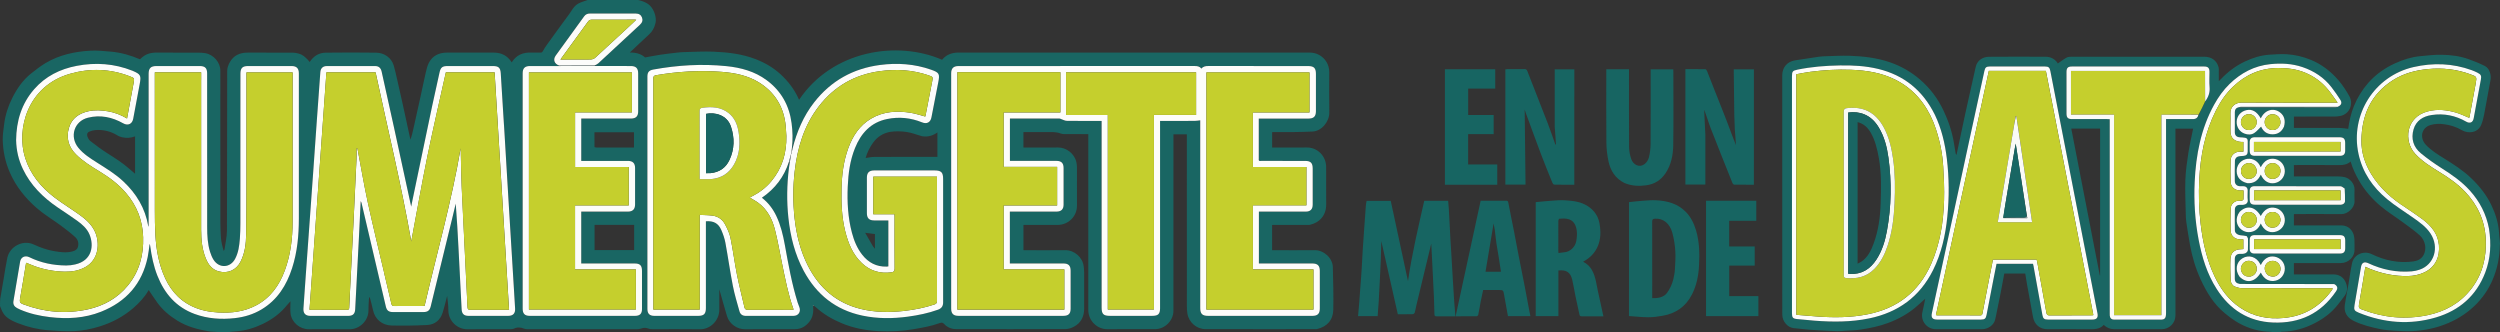
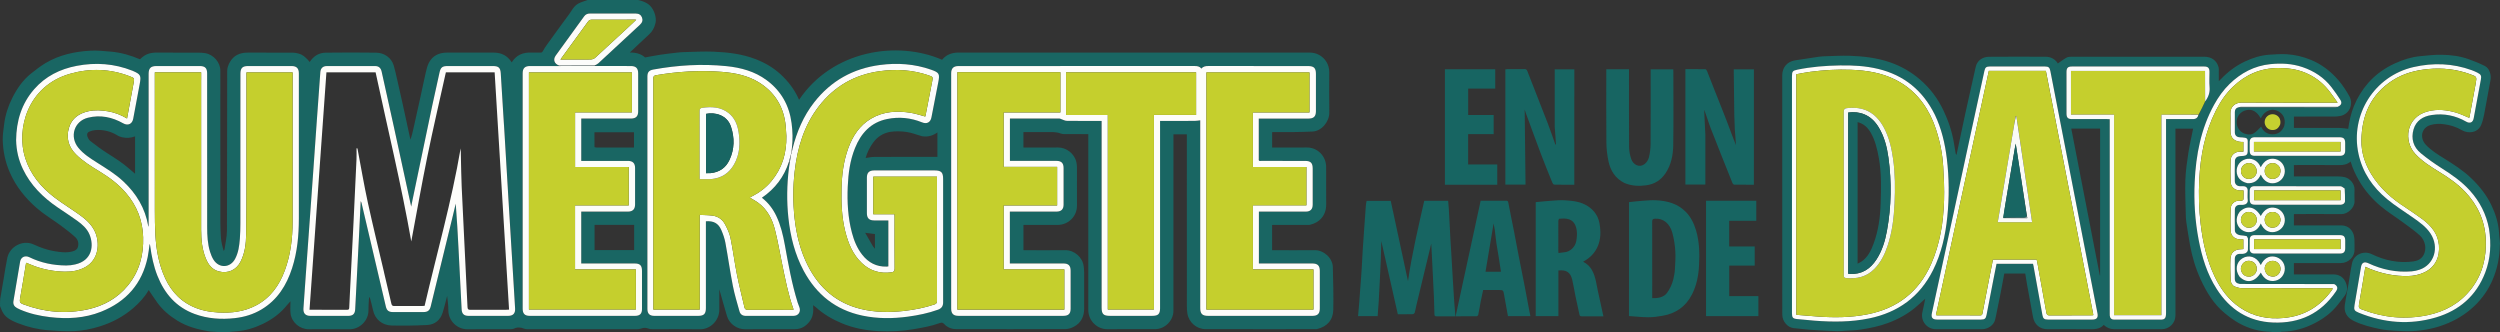
<svg xmlns="http://www.w3.org/2000/svg" id="Layer_2" data-name="Layer 2" viewBox="0 0 1920 255.21">
  <rect x="0" y="0" width="1920" height="255.21" fill="#333333" stroke="none" />
  <defs>
    <style>
      .cls-1 {
        fill: #fdfdf9;
      }

      .cls-1, .cls-2, .cls-3, .cls-4, .cls-5, .cls-6, .cls-7, .cls-8, .cls-9, .cls-10, .cls-11, .cls-12, .cls-13, .cls-14, .cls-15, .cls-16, .cls-17, .cls-18, .cls-19, .cls-20, .cls-21, .cls-22, .cls-23, .cls-24, .cls-25, .cls-26, .cls-27, .cls-28, .cls-29, .cls-30, .cls-31 {
        stroke-width: 0px;
      }

      .cls-2 {
        fill: #fbfcf9;
      }

      .cls-3 {
        fill: #c5cf2d;
      }

      .cls-4 {
        fill: #879f9f;
      }

      .cls-5 {
        fill: none;
      }

      .cls-6 {
        fill: #fcfcfa;
      }

      .cls-7 {
        fill: #fdfefc;
      }

      .cls-8 {
        fill: #196663;
      }

      .cls-9 {
        fill: #186663;
      }

      .cls-10 {
        fill: #f9faf6;
      }

      .cls-11 {
        fill: #c6d030;
      }

      .cls-12 {
        fill: #fcfdf9;
      }

      .cls-13 {
        fill: #c5cf2e;
      }

      .cls-14 {
        fill: #fcfdfa;
      }

      .cls-15 {
        fill: #fafaf6;
      }

      .cls-16 {
        fill: #fbfcfa;
      }

      .cls-17 {
        fill: #859e9d;
      }

      .cls-18 {
        fill: #fdfdfb;
      }

      .cls-19 {
        fill: #fcfcfb;
      }

      .cls-20 {
        fill: #f8f9f4;
      }

      .cls-21 {
        fill: #fdfdfa;
      }

      .cls-22 {
        fill: #b8c4c5;
      }

      .cls-23 {
        fill: #176562;
      }

      .cls-24 {
        fill: #c6cf30;
      }

      .cls-25 {
        fill: #fbfbf9;
      }

      .cls-26 {
        fill: #bdc8c9;
      }

      .cls-27 {
        fill: #c6cf2f;
      }

      .cls-28 {
        fill: #fff;
      }

      .cls-29 {
        fill: #f9faf7;
      }

      .cls-30 {
        fill: #1a6663;
      }

      .cls-31 {
        fill: #fefefb;
      }
    </style>
  </defs>
  <g id="Layer_1-2" data-name="Layer 1">
-     <path class="cls-5" d="M1745.24,255.21c-523.24,0-1046.49,0-1569.83-.16,1.98-.32,4.06-.48,6.14-.63,7.21-.54,14.03-2.62,20.47-5.76,7.11-3.46,13.41-8.09,18.4-14.34.78-.97,1.66-1.85,2.67-2.98,0,3.39-.33,6.48.07,9.47.9,6.92,7.2,12.04,13.96,12.03,10.37-.02,20.74-.12,31.11.03,7.96.11,14.85-6.66,14.74-14.57-.04-2.94.22-5.89.39-8.83.03-.47.31-.93.53-1.54.9,3.53,1.88,6.79,2.56,10.11,1.49,7.3,7.29,11.75,14.07,11.92,9.21.24,18.44.09,27.64-.39,5.94-.31,10.02-3.87,11.84-9.57,1.33-4.19,2.28-8.5,3.4-12.76.48,3.68.94,7.38.93,11.07-.03,7.94,6.79,14.61,14.57,14.54,10.76-.1,21.53-.01,32.3-.04,1.15,0,2.44.04,3.44-.43,2.69-1.27,5.23-1.1,7.88.02.86.36,1.9.41,2.85.41,27.81.02,55.61.02,83.42,0,1.09,0,2.25-.05,3.25-.42,2.08-.75,4.02-.9,6.13-.02,1.09.45,2.42.43,3.64.43,11.89.03,23.78-.12,35.66.06,8.28.13,14.98-6.99,14.95-15-.02-5.51,0-11.01,0-15.74,1.84,6.45,3.81,13.6,5.94,20.7,1.79,5.96,7.8,10.07,13.73,10.02,12.88-.1,25.76.03,38.64-.06,4.63-.03,8.25-2.32,11.04-5.93,2.72-3.52,3.03-7.61,2.82-11.91.12-.13.16-.19.31-.15.58.42,1.09.7,1.51,1.09,5.82,5.33,12.52,9.23,19.77,12.29,9.14,3.86,18.76,5.67,28.56,6.15,8.88.44,17.76.06,26.6-1.43,6.99-1.18,13.93-2.41,20.6-4.84,1.43-.52,2.23-.13,3.19.88,2.43,2.55,5.57,3.84,9.01,3.85,28.13.07,56.27.08,84.4-.04,2.07,0,4.3-.82,6.17-1.81,5.5-2.92,7.86-7.82,7.88-13.91.03-9.18.03-18.36,0-27.54,0-1.69-.18-3.38-.39-5.05-.88-6.94-7.27-12.35-14.18-12.27-9.97.12-19.94.03-29.92.03-.7,0-1.41,0-2.14,0v-19.42c8.82,0,17.53.02,26.23,0,8.09-.03,14.89-6.37,14.87-14.84-.02-9.84,0-19.68-.02-29.52,0-1.22-.15-2.46-.4-3.66-1.39-6.79-7.84-11.55-14.17-11.45-8.19.12-16.38.03-24.57.03h-1.95v-11.89c5.98,0,11.84-.03,17.71.01,3.63.03,7.24-.3,10.81,1.08,1.79.69,3.99.45,6,.47,5.06.05,10.12.02,15.29.02v2.57c0,44.18,0,88.36,0,132.55,0,8.2,6.82,14.76,14.59,14.7,12.22-.09,24.44,0,36.65-.03,7.61-.02,14.13-6.52,14.14-14.1.02-44.45.01-88.89.01-133.34v-2.2h10.3v2.53c0,43.19,0,86.38.02,129.57,0,1.88.1,3.79.41,5.65,1.13,6.67,7.02,11.84,13.73,11.86,28.07.1,56.14.04,84.2.04.53,0,1.07.06,1.58-.06,7.75-1.84,12.36-6.94,12.52-14.86.23-10.93-.06-21.87-.35-32.79-.18-6.9-6.97-13.03-13.87-12.95-10.24.11-20.47.03-30.71.03-.69,0-1.39,0-2.06,0v-19.42c.72,0,1.37,0,2.01,0,8.39,0,16.77,0,25.16,0,.59,0,1.21.06,1.77-.07,7.87-1.77,12.68-7.63,12.6-15.72-.09-9.58,0-19.15-.03-28.73-.03-8.15-6.41-15.05-14.96-14.95-8.19.09-16.38.02-24.57.02h-1.96v-11.73c.23-.07.35-.13.47-.13,5.61-.01,11.23.03,16.84-.03,4.59-.06,9.19-.17,13.77-.39,7.14-.34,12.96-7.87,12.84-14.61-.18-10.37-.05-20.74-.05-31.1,0-8.24-6.62-14.89-14.84-14.9-29.13-.03-58.26-.01-87.39-.01-61.22,0-122.44,0-183.66.01-.77,0-1.54.14-2.31.26-3.72.61-6.8,2.35-9.15,5.24-34.26-14.92-84.11-7.48-109.84,30.76-.27-.61-.54-1.23-.83-1.84-3.19-6.74-7.68-12.48-13.15-17.57-5.68-5.28-12.16-9.04-19.34-11.82-10.46-4.04-21.42-5.3-32.46-5.75-7.48-.3-15,.16-22.5.33-1.82.04-3.65.21-5.46.41-4.18.48-8.36.95-12.52,1.57-3.93.59-7.83,1.37-12,2.11-3.02-2.73-7.02-3.83-11.7-3.78,5.07-4.78,9.78-9.34,14.64-13.74,2.73-2.47,4.29-5.37,5.1-8.97,1.03-4.58-1.45-11.6-5.75-14.55C495.34,1.48,492.81.74,490.2,0h1429.8c0,61.7,0,123.41-.16,185.21-.32-2.25-.45-4.59-.64-6.93-.57-7.27-2.69-14.12-5.83-20.65-3.76-7.83-9.06-14.5-15.31-20.53-6.3-6.07-13.57-10.71-20.92-15.31-4.99-3.12-10.02-6.2-14.11-10.53-4.79-5.08-3.7-13,3.54-15.19,3.4-1.03,6.83-1.08,10.39-.63,4.94.63,9.46,2.09,13.77,4.61,4.92,2.88,12.34,2.06,14.85-4.23,1.99-4.99,2.63-10.54,3.7-15.88,1.22-6.12,2.15-12.3,3.39-18.42.74-3.67-.64-8.88-4.19-10.72-4.02-2.08-8.26-3.76-12.52-5.29-6.62-2.39-13.59-3.26-20.56-3.4-5.71-.11-11.46.54-17.16,1.12-6.56.67-12.81,2.7-18.79,5.42-7.91,3.6-14.9,8.46-20.67,15.07-4.64,5.3-8.26,11.16-10.93,17.66-2.37,5.79-3.68,11.85-4.44,17.6-2.33-.24-4.55-.66-6.77-.67-10.96-.07-21.93-.03-32.89-.03-.72,0-1.43,0-2.05,0v-8.71c10.59,0,21.15.01,31.71-.02,1.16,0,2.32-.2,3.47-.38,7.55-1.18,10.69-9.23,7.46-15.1-2.37-4.32-5.14-8.53-8.34-12.27-5.84-6.81-12.81-12.31-21.23-15.76-6-2.46-12.26-3.98-18.7-4.36-4.31-.25-8.66.09-12.98.35-6.77.4-13.14,2.45-19.2,5.33-6.84,3.25-12.84,7.76-18.09,13.26-.5.53-1.04,1.02-1.79,1.76,0-3.37.01-6.27-.01-9.18,0-.57-.08-1.17-.23-1.72-1.44-5.13-5.51-7.87-10.86-7.87-33.95-.04-67.89-.03-101.84,0-1.34,0-2.85.06-3.97.67-2.31,1.26-4.4,2.92-6.7,4.5-1.93-3.13-5.16-5.14-9.31-5.16-14.53-.08-29.06-.11-43.59.02-4.58.04-8.93,2.53-10.16,7.66-1.18,4.93-2.22,9.89-3.32,14.84-1.53,6.83-3.1,13.65-4.57,20.49-2.32,10.71-4.57,21.44-6.9,32.39-.3-.49-.57-.73-.62-1.02-.42-2.41-.83-4.83-1.2-7.25-1.4-9.08-4.28-17.72-8.21-25.96-4.33-9.09-10.26-17.01-17.96-23.65-6.84-5.89-14.45-10.26-22.94-13.21-10.13-3.52-20.65-4.71-31.26-5.07-5.97-.2-11.96.18-17.94.35-1.89.05-3.79.14-5.66.41-6.07.87-12.13,1.81-18.18,2.76-6.15.96-9.84,5.49-9.84,11.52.02,54.48.01,108.97.01,163.45,0,6.8-.05,13.6.02,20.41.05,5.27,4.17,9.81,8.77,10.29,3.94.42,7.87.82,11.81,1.18,2.28.21,4.56.32,6.84.44,4.9.26,9.79.57,14.69.72,2.08.06,4.17-.22,6.25-.36,3.9-.26,7.85-.27,11.7-.86,7.17-1.1,14.28-2.51,21.12-5.08,8.47-3.17,16.25-7.46,22.95-13.6,1.81-1.66,3.66-3.27,5.66-5.05-.75,3.55-1.37,6.89-2.16,10.19-1.66,6.96,3.52,13.24,10.35,13.22,11.82-.03,23.64-.05,35.46.01,4.3.02,8.87-2.92,9.97-7.14.65-2.48,1.09-5.02,1.6-7.53.87-4.22,1.76-8.43,2.58-12.66,1-5.15,1.95-10.32,2.9-15.41h16.1c.55,3.3,1.04,6.55,1.63,9.78,1.42,7.85,2.94,15.69,4.32,23.55,1.06,6.05,5.59,9.48,11.15,9.42,10.5-.11,21-.08,31.5,0,4.26.03,8.49.2,11.64-3.31,2.48,2.26,5.11,3.33,8.27,3.31,12.09-.06,24.17-.05,36.26,0,5.83.02,10.59-4.77,10.59-10.55-.02-47.09-.01-94.17-.01-141.26v-2.22h13.59c-1.25,6.25-2.71,12.38-3.66,18.59-1.05,6.85-2.05,13.75-2.3,20.66-.31,8.74.14,17.51.3,26.26.04,2.09.11,4.19.42,6.25.84,5.74,1.74,11.48,2.76,17.19,1.66,9.32,4.35,18.34,8.31,26.94,4.5,9.77,10.01,18.88,18.45,25.8,3.53,2.89,7.23,5.69,11.21,7.88,7.55,4.14,15.75,6.32,24.43,6.45.33,0,.66.25.98.38M1043.81,233.54c-.27,3.08-.54,6.16-.82,9.27h15.04c.29-3.87.6-7.63.83-11.4.3-5.09.55-10.18.8-15.28.27-5.49.57-10.98.78-16.47.19-4.92.28-9.85.41-14.77,0-.25.07-.5.1-.75-.1.04-.2.08-.31.12,4.29,19.01,8.58,38.02,12.88,57.08,4,0,7.76.05,11.51-.06.53-.02,1.35-.72,1.5-1.26.57-1.97.87-4.02,1.35-6.01,3.86-16.08,7.75-32.15,11.31-46.93.11,2.11.31,5.61.49,9.11.27,5.29.53,10.58.79,15.87.27,5.42.56,10.84.79,16.27.18,4.33.31,8.66.38,12.99.02,1.2.43,1.63,1.63,1.62,3.76-.05,7.53-.02,11.29-.02h3.15c-.34-4.37-.69-8.46-.97-12.56-.3-4.3-.54-8.6-.8-12.9-.4-6.78-.79-13.56-1.19-20.34-.25-4.17-.55-8.34-.78-12.51-.42-7.7-.79-15.41-1.21-23.12-.13-2.4-.37-4.79-.56-7.26h-18.39c-4.59,20.51-9.51,41-12.47,61.72-4.4-20.49-8.83-41.12-13.25-61.69h-18.55c-.2,1.27-.47,2.41-.56,3.56-.43,5.59-.81,11.18-1.2,16.78-.4,5.66-.82,11.31-1.18,16.97-.31,4.83-.53,9.66-.81,14.49-.11,2.02-.25,4.04-.4,6.05-.52,7.02-1.05,14.03-1.58,21.42M1209.06,73.91v-20.67h-15.06c0,14.64,0,29.13,0,43.63,0,.13,0,.26,0,.4.33,4.61.66,9.22.99,13.83-.44-.08-.54-.22-.6-.37-1.9-5.3-3.68-10.65-5.71-15.91-5.18-13.44-10.48-26.84-15.73-40.26-.39-.99-.94-1.52-2.18-1.49-4.49.1-8.98.03-13.47.05-.43,0-.87.09-1.21.13v88.54h15.49c-.22-19.36-.44-38.63-.66-57.77.23.76.47,1.67.79,2.56,3.91,10.64,7.77,21.29,11.78,31.89,2.74,7.25,5.68,14.42,8.59,21.6.28.69.95,1.71,1.47,1.72,5.12.13,10.25.08,15.48.08v-67.96M1346.97,127.01V53.23h-15.46c0,.85,0,1.57,0,2.29.13,10.93.24,21.86.41,32.8.05,3.54.25,7.07.38,10.61,0,.2,0,.4.02.59.31,3.98.62,7.97.92,11.95-2.54-6.02-4.65-12.11-6.96-18.12-2.89-7.53-5.94-15-8.9-22.51-2.14-5.42-4.23-10.86-6.39-16.27-.23-.57-.81-1.41-1.25-1.41-5.12-.1-10.25-.06-15.38-.06v88.64h15.34c0-.45,0-.77,0-1.09,0-12.02,0-24.03,0-36.05,0-.33,0-.66-.01-.99-.31-6.45-.62-12.9-.93-19.35,1.9,4.74,3.25,9.61,5.07,14.29,5.47,14.09,11.11,28.11,16.72,42.14.2.49.86,1.12,1.31,1.13,4.99.08,9.98.05,15.09.05v-14.86M1251.07,222.12v20.58c5.12.35,10.06.92,14.99.93,3.61.01,7.25-.53,10.82-1.14,10.17-1.74,17.82-7.06,22.56-16.35,3.61-7.08,5.07-14.75,5.45-22.55.43-8.92.31-17.87-2.29-26.58-1.59-5.32-3.93-10.23-7.84-14.24-6.24-6.41-14.24-8.57-22.83-8.98-3.39-.16-6.81.13-10.21.37-3.53.25-7.04.69-10.64,1.05v66.89M1227.27,223.79c-.52-2.58-.98-5.18-1.57-7.74-1.42-6.18-3.55-11.92-9.79-14.95.07-.1.09-.17.15-.2.32-.21.65-.41.98-.6,4.42-2.59,7.8-6.07,9.91-10.82,2.61-5.86,2.55-11.95,1.46-18-1.03-5.67-4.24-10.13-9.19-13.28-5.39-3.43-11.5-4-17.6-4.37-3.38-.21-6.81.12-10.21.36-3.99.27-7.97.7-11.95,1.06v87.57h17.4v-35.04c6.07-.77,9.25,1.41,10.6,6.96.99,4.05,1.57,8.2,2.42,12.29,1.01,4.9,2.11,9.79,3.17,14.68.21.99.82,1.27,1.82,1.25,2.9-.07,5.81-.02,8.71-.02h7.85c-1.41-6.4-2.77-12.59-4.16-19.13M1247.8,140.66c5.38,2.17,10.94,2.44,16.63,1.62,6.22-.89,11.02-3.83,14.59-9.07,4.52-6.64,5.91-14.19,6.04-21.85.3-18.75.1-37.5.09-56.26,0-.64-.05-1.27-.08-1.88h-17.35v2.29c0,18.36.06,36.71-.05,55.07-.02,3.41-.45,6.89-1.26,10.19-.47,1.9-1.72,4.02-3.27,5.17-4.53,3.36-9.02.17-10.36-3.84-.99-2.95-1.6-6.17-1.63-9.28-.14-19.15-.07-38.3-.07-57.45v-2.18h-17.44v2.24c0,18.03-.11,36.05.07,54.08.05,4.77.62,9.6,1.6,14.27,1.53,7.3,5.24,13.28,12.49,16.88M1137.34,230.51c.56-2.56,1.11-5.13,1.69-7.8h11.33c4.22,0,4.15.01,4.83,4.1.9,5.37,1.93,10.72,2.88,15.96h17.26c-.27-1.27-.52-2.4-.74-3.53-1.23-6.51-2.42-13.03-3.68-19.53-1.52-7.82-3.12-15.63-4.64-23.45-1.25-6.44-2.42-12.9-3.68-19.33-1.38-7.06-2.9-14.1-4.2-21.18-.24-1.31-.66-1.63-1.85-1.61-3.56.05-7.13.02-10.7.02-2.95,0-5.91,0-8.72,0-6.43,29.7-12.82,59.16-19.23,88.77,5.47,0,10.75.03,16.02-.05.46,0,1.24-.59,1.33-1.02.76-3.65,1.41-7.33,2.09-11.35M1336.87,154.15h-26.61v88.62h40.19v-15.33h-22.38v-23.43h19.56v-14.71h-19.58v-19.72h20.8v-15.43h-11.97M1116.93,141.87h32.95v-15.57h-22.36v-23.29h19.6v-14.71h-19.56v-20.26h20.77v-14.83h-38.63v88.66h7.22Z" />
    <path class="cls-8" d="M624.51,235.03c.29,4.23-.03,8.32-2.74,11.84-2.79,3.61-6.41,5.9-11.04,5.93-12.88.1-25.76-.04-38.64.06-5.93.05-11.93-4.06-13.73-10.02-2.14-7.1-4.1-14.25-5.94-20.7,0,4.73-.02,10.23,0,15.74.03,8.01-6.68,15.12-14.95,15-11.89-.18-23.78-.04-35.66-.06-1.22,0-2.55.02-3.64-.43-2.11-.88-4.05-.74-6.13.02-1,.36-2.16.42-3.25.42-27.81.02-55.61.02-83.42,0-.96,0-2-.05-2.85-.41-2.65-1.12-5.19-1.29-7.88-.02-1,.47-2.28.43-3.44.43-10.77.03-21.53-.06-32.3.04-7.78.07-14.6-6.6-14.57-14.54.01-3.69-.45-7.39-.93-11.07-1.12,4.26-2.07,8.57-3.4,12.76-1.82,5.7-5.9,9.26-11.84,9.57-9.2.48-18.43.63-27.64.39-6.78-.18-12.58-4.62-14.07-11.92-.68-3.32-1.65-6.58-2.56-10.11-.22.62-.5,1.07-.53,1.54-.17,2.94-.43,5.89-.39,8.83.11,7.91-6.78,14.68-14.74,14.57-10.37-.14-20.74-.05-31.11-.03-6.76.01-13.06-5.1-13.96-12.03-.39-2.99-.07-6.07-.07-9.47-1.02,1.13-1.9,2.01-2.67,2.98-4.99,6.25-11.29,10.88-18.4,14.34-6.44,3.13-13.26,5.22-20.47,5.76-2.08.16-4.16.32-6.32.63-2.06.16-4.05.16-6.3,0-3.2-.32-6.19-.21-9.07-.7-8.26-1.4-16.28-3.59-23.53-8.04-6.04-3.71-11.4-8.18-15.55-13.96-2.24-3.12-4.35-6.34-6.59-9.62-3.01,5.34-7.17,9.8-11.75,13.76-7.57,6.55-16.24,11.19-25.85,14.17-6.52,2.02-13.17,3.36-19.91,3.64-6.59.27-13.23-.25-19.83-.72-7.74-.55-15.24-2.4-22.48-5.16-3.53-1.35-7.03-2.81-9.9-5.51-2.37-2.23-3.35-5.07-4.46-7.92,0-1.73,0-3.45.15-5.43.97-5.28,1.78-10.31,2.63-15.33.91-5.4,1.69-10.83,2.81-16.18,1.83-8.75,11.9-14.09,20.06-10.39,5.07,2.3,10.19,4.22,15.66,5.15,4.86.83,9.75,1.58,14.65.17,1.88-.54,3.4-1.42,3.93-3.56.73-2.93-.14-5.52-2.17-7.37-3.49-3.17-7.25-6.06-11.05-8.87-6.06-4.47-12.63-8.34-18.3-13.26-8.84-7.66-16.12-16.66-20.88-27.57-3.49-8-5.22-16.34-5.41-24.96-.09-4.06.63-8.15,1.12-12.21.86-7.01,3.06-13.66,6.21-19.94,3.59-7.16,8.08-13.73,14.43-18.78,3.63-2.88,7.31-5.77,11.28-8.12,10.55-6.22,22.25-8.76,34.32-9.43,5.19-.29,10.46.29,15.67.73,7.8.67,15.24,2.85,22.41,5.89,3.85-3.86,7.25-5.23,13.53-5.16,10.3.11,20.61.01,30.91.05,1.88,0,3.79.1,5.64.4,6.32,1.02,11.61,7.09,11.62,13.36.02,38.97,0,77.93.03,116.9,0,3.8.19,7.61.41,11.4.1,1.73.43,3.46.78,5.17.34,1.62.84,3.2,1.34,5.09.33-.54.56-.74.59-.96.68-4.86,1.9-9.71,1.92-14.58.15-40.95.06-81.9.18-122.84,0-2.24.93-4.69,2.06-6.68,2.94-5.18,7.75-7.29,13.6-7.28,11.62.01,23.25-.02,34.87.03,1.39,0,2.81.33,4.18.67,3.75.95,6.27,3.64,8.67,6.51,2.91-4.56,7.05-7.08,12.24-7.16,12.94-.18,25.89-.18,38.83,0,6,.08,11.62,3.72,13.44,9.83,1.06,3.56,1.82,7.21,2.65,10.83,1.52,6.63,3.03,13.27,4.49,19.91,1.92,8.73,3.79,17.47,5.68,26.2,1.02-2.69,1.65-5.41,2.25-8.13,1.85-8.34,3.72-16.67,5.55-25.01,1.35-6.15,2.58-12.32,4.01-18.45.59-2.54,1.2-5.17,2.39-7.45,2.9-5.52,7.84-7.79,13.94-7.79,11.95,0,23.91,0,35.86,0,5.92,0,10.58,2.37,13.8,7.51,3.5-5.68,8.72-7.8,15.16-7.53,2.24.09,4.49-.04,6.74.04,1.03.04,1.56-.24,2.07-1.22.92-1.76,2.06-3.41,3.22-5.03,5.5-7.63,10.97-15.29,16.6-22.82,2.27-3.03,3.89-6.74,7.39-8.62,2.25-1.21,4.8-1.85,7.22-2.75,12.82,0,25.64,0,38.65,0,2.79.74,5.33,1.48,7.66,3.09,4.3,2.96,6.78,9.98,5.75,14.55-.81,3.61-2.37,6.5-5.1,8.97-4.86,4.4-9.57,8.96-14.64,13.74,4.69-.05,8.68,1.05,11.7,3.78,4.17-.74,8.07-1.52,12-2.11,4.16-.62,8.34-1.09,12.52-1.57,1.81-.21,3.64-.37,5.46-.41,7.5-.17,15.01-.63,22.5-.33,11.04.45,22.01,1.71,32.46,5.75,7.18,2.78,13.67,6.54,19.34,11.82,5.47,5.09,9.95,10.82,13.15,17.57.29.61.56,1.23.83,1.84,25.72-38.23,75.57-45.67,109.84-30.76,2.34-2.88,5.43-4.63,9.15-5.24.76-.12,1.54-.26,2.31-.26,61.22-.01,122.44-.01,183.66-.01,29.13,0,58.26-.02,87.39.01,8.21,0,14.84,6.66,14.84,14.9,0,10.37-.13,20.74.05,31.1.12,6.74-5.7,14.26-12.84,14.61-4.59.22-9.18.34-13.77.39-5.61.07-11.23.02-16.84.03-.12,0-.24.07-.47.13v11.73h1.96c8.19,0,16.38.07,24.57-.02,8.55-.1,14.93,6.8,14.96,14.95.04,9.58-.06,19.15.03,28.73.08,8.09-4.73,13.95-12.6,15.72-.57.13-1.18.07-1.77.07-8.39,0-16.77,0-25.16,0-.64,0-1.28,0-2.01,0v19.42c.67,0,1.36,0,2.06,0,10.24,0,20.47.08,30.71-.03,6.9-.07,13.69,6.06,13.87,12.95.29,10.93.57,21.87.35,32.79-.16,7.92-4.77,13.02-12.52,14.86-.5.12-1.05.06-1.58.06-28.07,0-56.14.06-84.2-.04-6.71-.02-12.61-5.19-13.73-11.86-.31-1.85-.41-3.76-.41-5.65-.02-43.19-.02-86.38-.02-129.57v-2.53h-10.3v2.2c0,44.45.01,88.89-.01,133.34,0,7.57-6.53,14.08-14.14,14.1-12.22.03-24.44-.06-36.65.03-7.77.06-14.59-6.5-14.59-14.7,0-44.18,0-88.36,0-132.55v-2.57c-5.17,0-10.24.04-15.29-.02-2.01-.02-4.21.22-6-.47-3.57-1.38-7.19-1.05-10.81-1.08-5.87-.05-11.73-.01-17.71-.01v11.89h1.95c8.19,0,16.38.09,24.57-.03,6.33-.1,12.78,4.67,14.17,11.45.25,1.2.39,2.44.4,3.66.03,9.84,0,19.68.02,29.52.02,8.47-6.77,14.81-14.87,14.84-8.71.03-17.41,0-26.23,0v19.42c.73,0,1.44,0,2.14,0,9.97,0,19.95.09,29.92-.03,6.91-.08,13.3,5.34,14.18,12.27.21,1.67.38,3.37.39,5.05.04,9.18.04,18.36,0,27.54-.02,6.09-2.38,11-7.88,13.91-1.86.99-4.1,1.8-6.17,1.81-28.13.12-56.27.11-84.4.04-3.44,0-6.58-1.3-9.01-3.85-.96-1.01-1.76-1.4-3.19-.88-6.67,2.44-13.61,3.66-20.6,4.84-8.84,1.49-17.72,1.87-26.6,1.43-9.81-.48-19.42-2.29-28.56-6.15-7.25-3.06-13.94-6.96-19.77-12.29-.42-.39-.94-.67-1.59-1.18-.31-.24-.44-.3-.58-.36.09.22.18.45.27.67M429.56,50.53s-.03.15-.39.18c-7.4,0-14.79,0-22.19.02-3.86,0-5.6,1.7-5.6,5.49,0,60.3,0,120.6,0,180.9,0,3.79,1.64,5.47,5.37,5.47,27.01,0,54.03,0,81.04,0,3.58,0,5.24-1.64,5.24-5.17,0-9.78,0-19.55,0-29.33,0-4.22-1.5-5.73-5.69-5.73-12.88,0-25.76,0-38.64,0h-2.33v-39.82c.82,0,1.52,0,2.23,0,11.16,0,22.32,0,33.49,0,3.8,0,5.62-1.79,5.63-5.54.02-9.31.02-18.63,0-27.94,0-3.7-1.8-5.47-5.45-5.47-11.23,0-22.46,0-33.68,0h-2.2v-32.52c.84,0,1.56,0,2.27,0,11.95,0,23.91,0,35.86,0,3.85,0,5.58-1.71,5.58-5.53,0-9.71,0-19.42,0-29.13,0-3.98-1.69-5.68-5.63-5.68-9.31-.01-18.62-.03-27.97-.2,0,0,.04-.15.31-.2.88-.55,1.88-.98,2.63-1.67,10.71-9.88,21.38-19.79,32.06-29.7,1.81-1.68,2.29-3.49,1.53-5.49-.77-2.02-2.34-3.06-4.81-3.07-11.74-.01-23.48,0-35.22-.01-1.85,0-3.31.66-4.41,2.17-7.27,10.03-14.57,20.04-21.82,30.09-2.29,3.17-1.04,6.52,2.77,7.88M606.19,124.2c.08.24.17.48.21,1.05-.17,1.24-.35,2.48-.5,3.73-1.58,12.75-1.78,25.52-.42,38.31,1.53,14.28,4.93,28.05,11.79,40.77,9.82,18.2,24.6,30,45.02,34.31,11.62,2.45,23.33,2.39,35.05.79,7.85-1.07,15.59-2.64,23.07-5.34,2.65-.96,3.91-2.75,3.91-5.51,0-1.45,0-2.91,0-4.36,0-30.18,0-60.36,0-90.53,0-5.11-1.46-6.55-6.61-6.55-15.45,0-30.9,0-46.36,0-3.85,0-5.59,1.72-5.59,5.53,0,9.11,0,18.23,0,27.34,0,3.81,1.74,5.53,5.57,5.54,3.61,0,7.22,0,10.92,0v35.29c-.49.06-.94.15-1.38.16-7.78.21-13.9-3.04-18.65-9.05-3.96-5-6.31-10.79-7.93-16.88-3.1-11.65-3.73-23.53-3.23-35.52.42-10.14,1.77-20.11,5.59-29.59,4.61-11.43,12.17-19.76,24.72-22.3,9.13-1.85,18.11-.96,26.78,2.58,3.66,1.5,6.45.01,7.19-3.82,1.73-8.93,3.46-17.86,5.21-26.79,1.31-6.69.9-7.61-5.61-9.89-12.7-4.44-25.78-5.33-39.04-3.59-20.71,2.72-37.7,12.17-50.61,28.67-8.26,10.57-13.36,22.65-16.85,35.6-.07,0-.15-.01-.2-.38.73-6.39.53-12.77-.31-19.14-1.8-13.7-8.05-24.84-19.21-33.08-9.15-6.76-19.75-9.62-30.82-10.75-18.82-1.93-37.55-.76-56.15,2.61-3.34.61-4.57,2.07-4.57,5.37,0,59.5,0,118.99,0,178.49,0,3.65,1.69,5.32,5.32,5.32,11.23,0,22.45,0,33.68,0,4.41,0,5.93-1.53,5.93-5.96,0-21.53,0-43.05,0-64.58v-2.11c5.98-.39,9.56,1.53,11.86,6.79,1.36,3.12,2.5,6.42,3.12,9.75,2.03,10.95,3.56,22,5.7,32.93,1.3,6.64,3.29,13.15,5.1,19.68.64,2.32,2.33,3.53,4.88,3.52,12.22-.04,24.43,0,36.65-.02,3.74,0,5.82-3.14,4.48-6.68-.44-1.17-.94-2.33-1.31-3.52-4.48-14.45-7.13-29.31-9.83-44.16-1.39-7.67-3.17-15.22-6.54-22.31-2.61-5.48-6.15-10.22-11.11-14.04,10.22-6.99,17.16-16.18,21.06-27.67M966.69,122.1v-31.04h2.36c11.95,0,23.91,0,35.86,0,3.98,0,5.67-1.68,5.68-5.63,0-9.58,0-19.15,0-28.73,0-4.4-1.56-5.98-5.93-5.98-25.56,0-51.12.01-76.68-.03-2.05,0-3.91.23-5.36,2-1.43-1.82-3.28-2-5.26-2-53.07.02-106.14.02-159.21.02-7.33,0-14.66,0-21.99,0-3.94,0-5.71,1.74-5.71,5.62,0,60.23,0,120.47,0,180.7,0,3.83,1.72,5.53,5.55,5.53,26.88,0,53.76,0,80.64,0,3.9,0,5.56-1.64,5.56-5.5,0-9.71,0-19.42,0-29.13,0-3.98-1.64-5.61-5.66-5.61-12.95,0-25.89,0-38.84,0-.71,0-1.41,0-2.17,0v-39.82c.8,0,1.51,0,2.21,0,11.23,0,22.46.01,33.68,0,3.56,0,5.36-1.82,5.37-5.36.01-9.38.01-18.76,0-28.14,0-3.74-1.71-5.45-5.42-5.45-11.23,0-22.46,0-33.68,0-.7,0-1.41,0-2.11,0v-32.52c12.82,0,25.49,0,38.17.02.47,0,.94.34,1.42.5,1.33.44,2.66,1.22,4,1.24,8.19.12,16.38.06,24.57.06h2.26c0,1.05,0,1.83,0,2.61,0,46.96,0,93.92,0,140.88,0,4.81,1.42,6.22,6.26,6.22,10.9,0,21.8,0,32.69,0,4.51,0,5.94-1.41,5.94-5.87,0-47.09,0-94.18,0-141.27,0-.77,0-1.55,0-2.56h2.31c8.06,0,16.12.02,24.17-.02,1.42,0,2.84-.28,4.36-.43v2.15c0,47.36,0,94.71,0,142.07,0,4.35,1.61,5.94,5.97,5.94,26.75,0,53.5,0,80.25,0,3.95,0,5.63-1.68,5.63-5.67,0-9.64,0-19.29,0-28.93,0-3.96-1.7-5.63-5.68-5.63-12.95,0-25.89,0-38.84,0-.76,0-1.52,0-2.27,0v-39.82h2.28c11.23,0,22.46.01,33.68,0,3.57,0,5.36-1.82,5.36-5.35,0-9.25,0-18.49,0-27.74,0-4.3-1.55-5.86-5.81-5.86-11.23,0-22.46,0-33.68-.02-.79,0-2.02.52-1.97-1.47M12.37,107.93c.18,7.62,1.87,14.89,5.14,21.78,5.95,12.54,15.45,21.89,26.75,29.6,5.01,3.42,10.12,6.7,15.04,10.26,3.86,2.79,7.5,5.96,9.41,10.49,3.54,8.42,2.19,20.01-11,23.04-2.23.51-4.57.81-6.86.8-9.88-.07-19.38-1.95-28.31-6.35-3.29-1.62-6.49-.11-7.1,3.39-1.74,10.07-3.43,20.15-5.11,30.24-.42,2.5.46,4.16,2.72,5.41.81.45,1.64.84,2.49,1.21,7.27,3.12,14.92,4.82,22.74,5.75,13.42,1.59,26.65.9,39.34-4.14,19.29-7.67,31.57-21.47,35.81-42.01.67-3.23.97-6.53,1.45-9.8.1.02.2.03.21.05.09.38.19.76.24,1.14,1.05,7.86,2.63,15.6,5.56,23,5.45,13.77,14.42,24.15,28.63,29.36,9.99,3.67,20.33,4.34,30.82,3.18,7.29-.81,14.21-2.9,20.53-6.69,12.2-7.32,19.21-18.52,23.47-31.71,4-12.38,5.16-25.16,5.18-38.08.03-37.18.02-74.36,0-111.55,0-3.82-1.79-5.57-5.58-5.57-11.16,0-22.32,0-33.48,0-4.26,0-5.82,1.57-5.82,5.84,0,38.24.01,76.48-.02,114.72,0,4.09-.1,8.19-.42,12.26-.42,5.27-1.12,10.51-3.65,15.28-3.71,6.98-12.25,7.41-16.51.74-1.19-1.86-2.03-4-2.7-6.11-1.94-6.17-2.22-12.59-2.23-18.99-.06-39.36-.03-78.72-.03-118.08,0-4.04-1.6-5.65-5.63-5.66-11.1,0-22.19,0-33.29,0-4.33,0-6.02,1.66-6.02,5.95,0,37.64,0,75.29,0,112.93,0,1.44,0,2.87,0,4.45-.16-.24-.27-.34-.29-.45-2.32-13.68-9.09-24.86-19.1-34.26-6.16-5.79-13.35-10.08-20.42-14.58-5.12-3.26-10.3-6.51-14.18-11.31-6.9-8.53-3.2-20.4,7.41-23.05,9.52-2.38,18.58-.49,27.06,4.32,3.63,2.05,6.94.56,7.69-3.5,1.67-8.94,3.34-17.89,5.02-26.83,1.19-6.38.67-7.37-5.3-9.94-.12-.05-.24-.1-.37-.15-13.89-5.5-28.18-6.51-42.77-3.72-12.81,2.45-23.99,8.02-32.66,17.96-9.74,11.16-13.68,24.44-13.85,39.4M387.08,95.85c-.23-3.62-.48-7.24-.7-10.86-.59-9.61-1.11-19.23-1.78-28.83-.29-4.18-1.79-5.43-5.92-5.43-11.69,0-23.38,0-35.07,0-3.85,0-5.19,1.09-6.01,4.84-1.88,8.56-3.85,17.11-5.65,25.68-5.05,24-10.05,48-15.06,72.01-.35,1.66-.66,3.32-1.08,5.42-4.56-21.02-8.99-41.51-13.46-61.99-3.04-13.91-6.14-27.81-9.23-41.71-.62-2.81-2.26-4.24-4.91-4.24-12.42-.02-24.83-.02-37.25,0-2.92,0-4.7,1.67-4.91,4.58-.94,12.69-1.86,25.39-2.76,38.09-.85,11.84-1.66,23.69-2.5,35.53-1.13,15.79-2.26,31.58-3.4,47.37-.75,10.46-1.52,20.92-2.27,31.38-.7,9.74-1.41,19.47-2.06,29.22-.25,3.78,1.6,5.68,5.35,5.68,9.71,0,19.42,0,29.13,0,3.45,0,5.09-1.54,5.27-5.01.99-18.84,1.98-37.67,2.94-56.51.45-8.86.86-17.72,1.29-26.59.4.52.57,1.07.7,1.62,6.2,26.44,12.4,52.88,18.61,79.31.73,3.11,2.24,4.24,5.49,4.25,7.79,0,15.59,0,23.38,0,3.3,0,4.83-1.21,5.61-4.4,5.49-22.48,10.99-44.95,16.47-67.43.93-3.81,1.82-7.63,2.73-11.44.9,11.61,1.54,23.18,2.15,34.75.81,15.48,1.58,30.96,2.38,46.44.18,3.47,1.82,5,5.28,5,10.17,0,20.34,0,30.51,0,3.68,0,5.49-1.89,5.28-5.53-.24-4.28-.51-8.56-.77-12.84-1.47-24.03-2.95-48.06-4.4-72.09-1.13-18.63-2.23-37.27-3.35-56.27M708.03,104.62c-3.93-1.13-7.79-2.7-11.79-3.27-4.07-.58-8.37-.72-12.41-.08-5.32.84-9.84,3.6-13.16,8.12-2.73,3.72-4.71,7.74-5.87,11.97,2.24-.3,4.39-.84,6.55-.85,15.51-.07,31.03-.04,46.54-.04h2.05v-18.77c-3.61,2.52-7.35,3.68-11.9,2.92M93.77,105.42c-1.08-.39-2.27-.6-3.21-1.2-5.33-3.36-11.13-4.82-17.39-4.32-1.56.13-3.15.58-4.6,1.2-1.63.69-2,2.29-1.43,3.81.46,1.23,1.18,2.58,2.18,3.36,4.14,3.18,8.3,6.34,12.69,9.15,6.03,3.86,12.14,7.58,17.49,12.4,1.36,1.22,2.78,2.38,4.24,3.62v-28.68c-3.21,1.1-6.38,1.5-9.98.66M487.03,189.2v-16.51h-30.39v19.38h30.39v-2.87M456.56,113.02c.62.1,1.24.29,1.87.3,5.28.02,10.57.01,15.85.01h12.62v-11.73h-30.37c0,3.78,0,7.41.04,11.42M670.49,189.28c.45.55.89,1.11,1.46,1.8v-11.33c-2.39-.31-4.61-.59-7.51-.97,2.09,3.65,3.99,6.95,6.05,10.5Z" />
    <path class="cls-30" d="M1745.42,255.21c-.51-.13-.84-.37-1.17-.38-8.68-.13-16.88-2.31-24.43-6.45-3.98-2.18-7.69-4.98-11.21-7.88-8.44-6.92-13.95-16.03-18.45-25.8-3.96-8.6-6.65-17.63-8.31-26.94-1.02-5.71-1.91-11.45-2.76-17.19-.3-2.06-.38-4.16-.42-6.25-.17-8.75-.62-17.52-.3-26.26.25-6.91,1.26-13.81,2.3-20.66.95-6.21,2.4-12.34,3.66-18.59h-13.59v2.22c0,47.09,0,94.17.01,141.26,0,5.78-4.76,10.57-10.59,10.55-12.09-.05-24.17-.05-36.26,0-3.16.01-5.79-1.05-8.27-3.31-3.14,3.51-7.37,3.34-11.64,3.31-10.5-.07-21-.1-31.5,0-5.56.06-10.09-3.37-11.15-9.42-1.38-7.86-2.9-15.69-4.32-23.55-.59-3.23-1.08-6.47-1.63-9.78h-16.1c-.96,5.09-1.9,10.25-2.9,15.41-.82,4.23-1.71,8.44-2.58,12.66-.52,2.52-.95,5.05-1.6,7.53-1.1,4.22-5.67,7.16-9.97,7.14-11.82-.07-23.64-.05-35.46-.01-6.83.02-12.01-6.26-10.35-13.22.79-3.3,1.41-6.64,2.16-10.19-2,1.78-3.85,3.39-5.66,5.05-6.7,6.14-14.48,10.42-22.95,13.6-6.84,2.56-13.95,3.98-21.12,5.08-3.85.59-7.8.6-11.7.86-2.08.14-4.17.43-6.25.36-4.9-.15-9.79-.46-14.69-.72-2.28-.12-4.57-.24-6.84-.44-3.94-.36-7.88-.76-11.81-1.18-4.59-.49-8.72-5.02-8.77-10.29-.06-6.8-.02-13.6-.02-20.41,0-54.48,0-108.97-.01-163.45,0-6.02,3.69-10.55,9.84-11.52,6.06-.95,12.12-1.89,18.18-2.76,1.87-.27,3.77-.36,5.66-.41,5.98-.17,11.97-.55,17.94-.35,10.61.36,21.13,1.55,31.26,5.07,8.49,2.95,16.1,7.32,22.94,13.21,7.7,6.64,13.64,14.56,17.96,23.65,3.92,8.25,6.8,16.89,8.21,25.96.37,2.42.78,4.84,1.2,7.25.05.28.31.53.62,1.02,2.33-10.96,4.58-21.68,6.9-32.39,1.48-6.84,3.05-13.66,4.57-20.49,1.1-4.95,2.14-9.91,3.32-14.84,1.23-5.13,5.59-7.62,10.16-7.66,14.53-.13,29.06-.09,43.59-.02,4.15.02,7.38,2.03,9.31,5.16,2.3-1.58,4.4-3.24,6.7-4.5,1.11-.61,2.63-.67,3.97-.67,33.94-.03,67.89-.05,101.84,0,5.36,0,9.42,2.75,10.86,7.87.15.55.23,1.14.23,1.72.02,2.91.01,5.81.01,9.18.75-.74,1.28-1.23,1.79-1.76,5.24-5.49,11.24-10,18.09-13.26,6.06-2.88,12.44-4.93,19.2-5.33,4.32-.26,8.68-.6,12.98-.35,6.44.38,12.7,1.89,18.7,4.36,8.41,3.46,15.39,8.95,21.23,15.76,3.2,3.74,5.96,7.95,8.34,12.27,3.23,5.87.09,13.92-7.46,15.1-1.15.18-2.31.37-3.47.38-10.56.03-21.12.02-31.71.02v8.71c.61,0,1.33,0,2.05,0,10.96,0,21.93-.04,32.89.03,2.22.01,4.43.43,6.77.67.76-5.75,2.06-11.81,4.44-17.6,2.66-6.5,6.29-12.36,10.93-17.66,5.78-6.6,12.77-11.47,20.67-15.07,5.98-2.72,12.23-4.75,18.79-5.42,5.7-.58,11.45-1.23,17.16-1.12,6.96.13,13.94,1.01,20.56,3.4,4.26,1.54,8.51,3.22,12.52,5.29,3.54,1.83,4.93,7.04,4.19,10.72-1.24,6.12-2.17,12.3-3.39,18.42-1.06,5.34-1.7,10.89-3.7,15.88-2.51,6.29-9.93,7.11-14.85,4.23-4.31-2.52-8.83-3.98-13.77-4.61-3.56-.45-6.99-.4-10.39.63-7.24,2.19-8.33,10.11-3.54,15.19,4.09,4.33,9.12,7.42,14.11,10.53,7.35,4.59,14.63,9.23,20.92,15.31,6.25,6.03,11.55,12.7,15.31,20.53,3.14,6.54,5.26,13.38,5.83,20.65.19,2.34.32,4.69.64,7.11.16,1.01.16,1.95,0,3.14-.15,8.09-1.53,15.67-4.21,23.03-2.91,7.98-7.25,15.1-13.09,21.25-6.32,6.65-13.75,11.68-22.21,15.3-9.01,3.86-18.41,5.85-28.13,6.25-4.58.19-9.19-.1-13.78-.38-3.62-.22-7.28-.48-10.81-1.24-6.82-1.47-13.62-3.12-19.96-6.23-5.44-2.68-7.65-6.78-6.85-12.42.71-5.03,1.8-10.01,2.67-15.02.96-5.59,1.68-11.22,2.84-16.77,1.5-7.17,9.33-9.88,15.01-7.12,10.13,4.91,20.75,7.17,31.97,5.67,3.28-.44,6.34-1.77,8.04-5.03,2.48-4.74,1.29-11.15-3.04-15.05-4.01-3.62-8.5-6.74-12.86-9.96-5.81-4.28-11.99-8.1-17.48-12.76-6.41-5.44-11.92-11.82-16.21-19.18-2.71-4.66-4.94-9.5-6.51-14.77-2.54,2.29-5.53,2.79-8.85,2.75-10.89-.13-21.79-.05-32.69-.05-.71,0-1.43,0-2,0v8.71c11.15,0,22.24-.02,33.33.02,1.62,0,3.25.16,4.85.39,4.89.72,8.55,5.52,8.38,9.71-.12,2.97-.11,5.95,0,8.91.19,5.16-5.39,9.98-9.98,9.94-11.56-.11-23.11-.04-34.67-.04h-1.91v8.71h2.05c11.42,0,22.85-.04,34.27.02,4.09.02,7.23,1.94,9,5.66.69,1.46,1.06,3.17,1.17,4.79.19,2.69-.03,5.41.07,8.12.21,5.38-4.53,10.29-10.39,10.32-10.57.06-21.13.02-31.7.02h-4.47v8.71h1.94c9.44,0,18.89.02,28.33,0,4.05-.01,7.25,1.75,9.06,5.19,1.94,3.7,2.18,7.72-.45,11.38-1.74,2.41-3.6,4.73-5.45,7.06-4.63,5.84-10.49,10.19-17.03,13.62-8.11,4.26-16.73,6.67-25.94,6.77-.33,0-.66.25-.98.38h-5.76M1726.48,182.94c-.04-.13-.11-.23-.34-.56-.27-.36-.48-.98-.81-1.05-1.37-.3-2.77-.53-4.17-.6-2.56-.14-4.75-1.64-4.79-3.75-.1-5.41-.1-10.83,0-16.24.04-2.11,1.61-3.37,3.76-3.41.86-.02,1.72.05,2.57-.01,1.92-.14,3.83-1.32,3.57-3.65-.27-2.41-.06-4.88-.06-7.32,0-2.03-1.16-3.25-3.2-3.33-.86-.04-1.72,0-2.57,0-2.43-.03-4.08-1.52-4.11-3.95-.06-5.28-.1-10.57.09-15.84.04-.98.98-2.4,1.86-2.78,1.43-.61,3.16-.61,4.77-.73,2.1-.16,3.19-1.26,3.17-3.32-.02-2.64-.06-5.28.02-7.92.05-1.51-.57-2.43-2-2.68-1.34-.23-2.7-.29-4.06-.36-2.37-.12-3.81-1.4-3.84-3.77-.07-5.21-.06-10.43,0-15.65.02-1.97,1.07-3.26,3.45-3.6,24.64,0,49.28.02,73.92.01.5,0,1-.19,1.79-.33,2.54-1.1,3.4-3.01,1.96-5.28-2.14-3.38-4.45-6.67-6.9-9.84-5.77-7.48-13.36-12.41-22.25-15.43-8.01-2.72-16.29-3.12-24.59-2.28-12.3,1.24-22.68,6.75-31.47,15.28-4.77,4.63-8.59,10.03-11.8,15.85-10.18,18.42-13.96,38.54-14.95,59.22-.71,14.91.24,29.81,3.04,44.53,2.54,13.37,6.46,26.25,13.87,37.82,10.13,15.82,24.31,25.01,43.38,25.75,20.39.79,36.66-6.89,48.25-23.93,1.62-2.38,1.24-4.05-1.28-5.66-.13,0-.26,0-.75-.05-23.77,0-47.54.02-71.52-.06-.08,0-.15.01-.53-.03-2.48-.37-3.6-1.52-3.62-3.98-.05-5.07-.05-10.14,0-15.21.02-2.42,1.54-3.79,4.02-3.8.66,0,1.32.04,1.97,0,1.68-.13,3.19-.6,4.06-2.46.09-.11.1-.22.13-.7-.02-2.89-.05-5.79-.03-8.87M1693.62,77.8c2.44-3.25,3.72-6.76,3.35-10.98-.34-3.87-.06-7.79-.08-11.68,0-2.93-1.15-4.08-4.06-4.08-33.88,0-67.76,0-101.63,0-3.03,0-4.13,1.11-4.13,4.2,0,10.63,0,21.26,0,31.9,0,3.21,1.08,4.29,4.26,4.29,8.92,0,17.83,0,26.75,0,.69,0,1.38.06,2.19.1v2.57c0,48.74,0,97.47,0,146.21,0,.66-.03,1.32.02,1.98.13,1.9,1.26,3.11,3.14,3.11,12.28.03,24.57.02,36.85,0,1.67,0,2.74-.89,3.04-2.55.16-.9.2-1.83.2-2.75,0-48.67,0-97.34,0-146.01v-2.67h20.78q3.38,0,4.52-3.53c1.55-3.31,3.1-6.62,4.79-10.12M1911.52,175.57c-2.06-11.12-7.06-20.78-14.6-29.16-6.29-7-13.91-12.26-21.81-17.27-5.55-3.52-10.97-7.35-16.03-11.55-5.69-4.71-7.54-11.16-5.49-18.24,1.96-6.76,7.27-10.03,13.92-11.03,9.38-1.41,18.24.37,26.49,5.09,2.94,1.69,5.2.64,5.8-2.66.6-3.31,1.22-6.61,1.83-9.92,1.22-6.55,2.46-13.09,3.66-19.64.56-3.04.08-4.03-2.65-5.4-1.41-.71-2.86-1.36-4.35-1.89-14.69-5.33-29.65-5.86-44.8-2.38-29.96,6.88-48.71,36.58-42.17,66.68,3.11,14.28,10.96,25.66,22.01,34.78,6.24,5.15,13.18,9.44,19.81,14.11,5.03,3.54,10.09,7.05,13.52,12.32,6.83,10.51,2.86,23.74-8.32,27.64-1.97.69-4.08,1.16-6.16,1.34-11.63.98-22.69-1.28-33.23-6.2-3.16-1.48-5.12-.6-5.71,2.82-1.69,9.75-3.34,19.5-4.98,29.26-.6,3.61-.23,4.47,3.28,5.9,19.33,7.87,39.16,9.56,59.24,3.6,18.05-5.35,31.11-16.69,37.89-34.54,4.1-10.79,4.7-21.98,2.83-33.67M1500.19,164.49c-.69,3.15-1.38,6.31-2.07,9.46-4.81,22.16-9.62,44.32-14.42,66.48-.78,3.58.45,5.01,4.16,5.01,11.16,0,22.32,0,33.48,0,2.89,0,3.78-.73,4.32-3.5,1.76-9.06,3.5-18.12,5.26-27.18.79-4.05,1.61-8.09,2.42-12.15h27.99c.14.55.29,1.05.39,1.56,2.28,12.59,4.56,25.17,6.84,37.76.5,2.76,1.42,3.51,4.3,3.51,11.36,0,22.72,0,34.08,0,3.32,0,4.57-1.45,3.93-4.76-4.39-22.65-8.81-45.3-13.22-67.95-3.78-19.41-7.54-38.83-11.31-58.24-3.89-20-7.77-39.99-11.67-59.98-.53-2.71-1.46-3.45-4.17-3.45-14.13,0-28.26,0-42.4,0-2.61,0-3.5.74-4.06,3.32-4.21,19.32-8.42,38.64-12.6,57.97-3.74,17.26-7.45,34.54-11.25,52.13M1485.91,87.96c-9.11-18.43-23.54-30.27-43.6-35.08-9.62-2.31-19.41-2.8-29.27-2.64-10.97.18-21.86,1.02-32.62,3.25-3.67.76-4.16,1.38-4.16,5.19,0,31.3,0,62.59,0,93.89,0,29.32,0,58.63,0,87.95,0,3.31.65,4.16,3.85,4.5,4.46.48,8.93.89,13.4,1.24,14.12,1.09,28.21,1.13,42.16-1.76,22.16-4.6,38.73-16.59,48.94-37.01,6.46-12.92,9.52-26.77,10.96-41.02,1.51-14.88,1.41-29.78-.37-44.64-1.4-11.64-4.07-22.96-9.27-33.88M1612.88,143.65v-44.86h-22.14c7.31,37.62,14.6,75.12,21.89,112.62.08-.01.17-.02.25-.03v-67.73M1800.65,144.66c-1.05-.55-2.1-1.59-3.15-1.59-22.05-.09-44.11-.08-66.16-.06-2.32,0-3.53,1.22-3.58,3.53-.04,2.05-.01,4.09,0,6.14,0,3.6.97,4.57,4.58,4.57,21.39,0,42.79,0,64.18,0,.46,0,.93.04,1.39-.01,1.71-.19,3.02-1.12,3.08-2.82.11-3.14-.11-6.3-.32-9.75M1786.65,119.68c3.5,0,7,0,10.49,0,2.64,0,3.89-1.2,3.96-3.82.05-1.98.02-3.96,0-5.94-.01-3.36-1.16-4.5-4.52-4.5-12.87,0-25.74,0-38.61,0-8.78,0-17.56-.01-26.33,0-2.66,0-3.87,1.23-3.9,3.86-.02,2.05,0,4.09,0,6.14,0,3.21,1.05,4.27,4.26,4.27,18.08,0,36.17,0,54.65,0M1736.72,194.72c20.06,0,40.11,0,60.17,0,3.04,0,4.19-1.14,4.22-4.16.02-1.91.02-3.83,0-5.74-.03-3.2-1.09-4.26-4.29-4.26-10.16,0-20.32,0-30.48,0-11.55,0-23.09,0-34.64,0-2.86,0-3.94,1.08-3.96,3.93-.02,2.24-.04,4.49,0,6.73.04,2.23,1.21,3.41,3.42,3.48,1.71.06,3.43.01,5.54.01M1720.15,212.71c5.43,5.24,11.72,3.92,16.15-3.37,2.48,5.11,6.54,7.32,11.38,6.19,4.15-.96,7.13-4.89,7.07-9.34-.06-4.45-3.18-8.15-7.65-9.07-4.52-.93-8.57,1.46-10.8,6.42-.19-.32-.37-.59-.51-.88-2.76-5.43-8.73-7.32-13.62-4.3-4.87,3.01-5.84,9.2-2.02,14.33M1719.95,162.78c-3.51,4.64-2.76,10.59,1.75,13.77,2.08,1.47,4.4,2.03,6.93,1.6,3.78-.64,6.14-3.01,7.64-6.51,2.21,5,6.17,7.35,10.68,6.48,4.44-.85,7.62-4.41,7.8-8.72.19-4.54-2.68-8.55-6.92-9.65-4.83-1.25-8.73.81-11.56,6.11-4.33-7.29-10.64-8.59-16.32-3.1M1726.15,140.69c4.95.33,8.16-2.12,10.14-6.59,2.23,5.04,6.32,7.42,10.9,6.47,4.33-.89,7.46-4.6,7.56-8.95.1-4.54-2.84-8.42-7.17-9.46-4.68-1.12-8.75,1.11-11.31,6.27-.34-.63-.63-1.22-.95-1.78-2.19-3.78-6.58-5.57-10.7-4.39-4.25,1.22-6.97,4.89-6.86,9.28.11,4.64,3,7.92,8.4,9.14M1754.22,97.02c1.19-4.48.11-8.21-3.09-10.66-5.18-3.97-11.87-1.92-14.83,4.53-3.12-5.36-6.67-7.35-11.22-6.28-4.17.98-7.05,4.33-7.31,8.52-.27,4.24,2.09,8.02,6.03,9.48,2.52.93,5.22,1.04,7.45-.44,2.03-1.35,3.62-3.34,5.3-4.94,1.5,3.56,4.36,5.91,8.74,5.92,4.18.02,7.12-2.01,8.93-6.14Z" />
    <path class="cls-5" d="M1751.37,255.21c.14-.13.47-.37.8-.38,9.21-.1,17.83-2.51,25.94-6.77,6.54-3.44,12.4-7.78,17.03-13.62,1.85-2.33,3.71-4.65,5.45-7.06,2.63-3.66,2.39-7.67.45-11.38-1.8-3.45-5.01-5.2-9.06-5.19-9.44.03-18.89,0-28.33,0h-1.94v-8.71h4.47c10.57,0,21.13.05,31.7-.02,5.86-.04,10.59-4.95,10.39-10.32-.1-2.7.12-5.42-.07-8.12-.11-1.62-.48-3.33-1.17-4.79-1.77-3.72-4.91-5.64-9-5.66-11.42-.06-22.85-.02-34.27-.02h-2.05v-8.71h1.91c11.56,0,23.11-.07,34.67.04,4.59.04,10.17-4.78,9.98-9.94-.11-2.97-.11-5.95,0-8.91.17-4.19-3.49-8.99-8.38-9.71-1.6-.23-3.23-.39-4.85-.39-11.09-.03-22.18-.02-33.33-.02v-8.71c.57,0,1.29,0,2,0,10.9,0,21.79-.08,32.69.05,3.32.04,6.31-.46,8.85-2.75,1.57,5.27,3.8,10.11,6.51,14.77,4.28,7.35,9.8,13.73,16.21,19.18,5.48,4.66,11.67,8.47,17.48,12.76,4.37,3.22,8.85,6.33,12.86,9.96,4.33,3.91,5.51,10.31,3.04,15.05-1.7,3.26-4.77,4.59-8.04,5.03-11.22,1.5-21.84-.76-31.97-5.67-5.68-2.76-13.51-.05-15.01,7.12-1.16,5.54-1.87,11.18-2.84,16.77-.86,5.01-1.95,9.99-2.67,15.02-.8,5.64,1.41,9.75,6.85,12.42,6.34,3.12,13.13,4.77,19.96,6.23,3.53.76,7.19,1.01,10.81,1.24,4.58.28,9.2.56,13.78.38,9.72-.4,19.12-2.39,28.13-6.25,8.45-3.62,15.89-8.65,22.21-15.3,5.84-6.16,10.18-13.27,13.09-21.25,2.68-7.36,4.06-14.94,4.21-22.85.16,22.1.16,44.28.16,66.5h-168.63Z" />
    <path class="cls-23" d="M1043.81,233.35c.53-7.2,1.06-14.22,1.58-21.24.15-2.02.28-4.04.4-6.05.27-4.83.5-9.66.81-14.49.36-5.66.78-11.32,1.18-16.97.39-5.59.78-11.19,1.2-16.78.09-1.15.36-2.29.56-3.56h18.55c4.42,20.57,8.85,41.2,13.25,61.69,2.95-20.72,7.87-41.21,12.47-61.72h18.39c.19,2.48.43,4.87.56,7.26.42,7.7.79,15.41,1.21,23.12.23,4.17.53,8.34.78,12.51.41,6.78.79,13.56,1.19,20.34.26,4.3.5,8.6.8,12.9.28,4.09.63,8.18.97,12.56h-3.15c-3.76,0-7.53-.03-11.29.02-1.2.02-1.61-.42-1.63-1.62-.07-4.33-.2-8.66-.38-12.99-.22-5.42-.52-10.85-.79-16.27-.26-5.29-.52-10.58-.79-15.87-.18-3.5-.37-7-.49-9.11-3.56,14.77-7.45,30.85-11.31,46.93-.48,2-.78,4.04-1.35,6.01-.15.54-.97,1.24-1.5,1.26-3.75.11-7.51.06-11.51.06-4.3-19.05-8.59-38.06-12.88-57.08.1-.04.2-.08.31-.12-.03.25-.09.5-.1.75-.14,4.92-.22,9.85-.41,14.77-.21,5.49-.51,10.98-.78,16.47-.25,5.09-.5,10.19-.8,15.28-.23,3.77-.54,7.53-.83,11.4h-15.04c.27-3.11.55-6.19.82-9.46Z" />
    <path class="cls-23" d="M1209.06,74.11v67.76c-5.24,0-10.36.05-15.48-.08-.51-.01-1.19-1.04-1.47-1.72-2.91-7.18-5.85-14.35-8.59-21.6-4.01-10.6-7.87-21.26-11.78-31.89-.32-.88-.56-1.8-.79-2.56.22,19.14.44,38.41.66,57.77h-15.49V53.24c.34-.04.77-.13,1.21-.13,4.49-.01,8.98.05,13.47-.05,1.24-.03,1.79.51,2.18,1.49,5.25,13.42,10.54,26.82,15.73,40.26,2.03,5.26,3.81,10.6,5.71,15.91.05.15.16.29.6.37-.33-4.61-.66-9.22-.99-13.83,0-.13,0-.26,0-.4,0-14.5,0-28.99,0-43.63h15.06v20.86Z" />
    <path class="cls-23" d="M1346.97,127.21v14.66c-5.1,0-10.09.03-15.09-.05-.45,0-1.12-.64-1.31-1.13-5.62-14.03-11.26-28.05-16.72-42.14-1.82-4.68-3.17-9.55-5.07-14.29.31,6.45.62,12.9.93,19.35.02.33.01.66.01.99,0,12.02,0,24.03,0,36.05,0,.32,0,.64,0,1.09h-15.34V53.11c5.13,0,10.25-.04,15.38.06.43,0,1.02.85,1.25,1.41,2.16,5.41,4.25,10.85,6.39,16.27,2.96,7.5,6.02,14.97,8.9,22.51,2.3,6.01,4.42,12.1,6.96,18.12-.31-3.98-.62-7.97-.92-11.95-.02-.2-.02-.4-.02-.59-.13-3.54-.33-7.07-.38-10.61-.17-10.93-.28-21.86-.41-32.8,0-.72,0-1.44,0-2.29h15.46v73.97Z" />
    <path class="cls-23" d="M1251.07,221.92v-66.69c3.59-.36,7.11-.8,10.64-1.05,3.4-.24,6.82-.53,10.21-.37,8.59.41,16.59,2.57,22.83,8.98,3.91,4.01,6.25,8.92,7.84,14.24,2.6,8.7,2.73,17.65,2.29,26.58-.38,7.8-1.83,15.47-5.45,22.55-4.74,9.28-12.39,14.61-22.56,16.35-3.57.61-7.21,1.15-10.82,1.14-4.93-.01-9.87-.59-14.99-.93v-20.78M1285.13,214.48c.4-2.35,1.03-4.68,1.16-7.05.28-4.91.67-9.86.34-14.75-.32-4.79-1.06-9.64-2.38-14.25-1.93-6.74-6.86-10.9-13.23-10.48-1.82.12-2.15.71-2.14,2.34.05,18.94.03,37.88.03,56.82v1.87c5.17.23,9.16-1.12,11.2-3.83,2.34-3.11,3.97-6.58,5.02-10.67Z" />
    <path class="cls-23" d="M1227.28,223.97c1.37,6.37,2.74,12.56,4.14,18.95h-7.85c-2.9,0-5.81-.04-8.71.02-1,.02-1.6-.26-1.82-1.25-1.06-4.89-2.16-9.78-3.17-14.68-.84-4.09-1.43-8.24-2.42-12.29-1.36-5.55-4.53-7.73-10.6-6.96v35.04h-17.4v-87.57c3.98-.36,7.96-.79,11.95-1.06,3.4-.23,6.82-.56,10.21-.36,6.1.37,12.21.94,17.6,4.37,4.95,3.15,8.16,7.61,9.19,13.28,1.09,6.05,1.15,12.14-1.46,18-2.12,4.75-5.5,8.23-9.91,10.82-.33.19-.66.4-.98.6-.05.03-.08.11-.15.2,6.24,3.03,8.38,8.77,9.79,14.95.59,2.57,1.05,5.16,1.58,7.92M1197.32,168c-.18.55-.52,1.1-.52,1.65-.03,7.71-.03,15.43-.02,23.14,0,.44.08.88.15,1.55,1.46-.2,2.79-.45,4.14-.54,5.08-.35,8.77-4.38,9.52-8.74.45-2.62.73-5.39.36-7.99-.62-4.41-2.53-8.2-7.54-9.04-1.89-.32-3.86-.18-6.09-.03Z" />
    <path class="cls-23" d="M1247.66,140.59c-7.12-3.52-10.83-9.5-12.36-16.8-.98-4.67-1.55-9.5-1.6-14.27-.18-18.02-.07-36.05-.07-54.08v-2.24h17.44v2.18c0,19.15-.07,38.3.07,57.45.02,3.11.64,6.33,1.63,9.28,1.34,4.01,5.83,7.19,10.36,3.84,1.55-1.15,2.8-3.27,3.27-5.17.81-3.3,1.24-6.78,1.26-10.19.11-18.36.05-36.71.05-55.07v-2.29h17.35c.03.61.08,1.24.08,1.88,0,18.75.21,37.51-.09,56.26-.12,7.66-1.52,15.22-6.04,21.85-3.57,5.24-8.37,8.18-14.59,9.07-5.69.81-11.24.55-16.76-1.7Z" />
    <path class="cls-23" d="M1137.34,230.69c-.68,3.84-1.32,7.52-2.08,11.17-.09.43-.86,1.01-1.33,1.02-5.27.07-10.55.05-16.02.05,6.41-29.61,12.8-59.07,19.23-88.77,2.81,0,5.76,0,8.72,0,3.57,0,7.13.03,10.7-.02,1.19-.02,1.61.3,1.85,1.61,1.3,7.08,2.81,14.12,4.2,21.18,1.26,6.44,2.42,12.89,3.68,19.33,1.52,7.82,3.12,15.63,4.64,23.45,1.26,6.5,2.45,13.02,3.68,19.53.21,1.13.47,2.26.74,3.53h-17.26c-.95-5.24-1.98-10.59-2.88-15.96-.68-4.09-.61-4.1-4.83-4.1h-11.33c-.58,2.67-1.14,5.23-1.69,7.97M1148.01,176.66c-.32-1.76-.65-3.53-.93-5.07-2.04,12.21-4.12,24.63-6.21,37.11h11.87c-.53-3.44-1.01-6.75-1.54-10.05-.61-3.81-1.32-7.61-1.89-11.43-.5-3.39-.86-6.8-1.3-10.56Z" />
    <path class="cls-23" d="M1337.06,154.15h11.77v15.43h-20.8v19.72h19.58v14.71h-19.56v23.43h22.38v15.33h-40.19v-88.62h26.81Z" />
    <path class="cls-23" d="M1116.73,141.87h-7.02V53.21h38.63v14.83h-20.77v20.26h19.56v14.71h-19.6v23.29h22.36v15.57h-33.15Z" />
    <path class="cls-21" d="M966.69,122.28c-.05,1.8,1.18,1.28,1.97,1.28,11.23.03,22.46.02,33.68.02,4.26,0,5.81,1.56,5.81,5.86,0,9.25,0,18.49,0,27.74,0,3.53-1.79,5.34-5.36,5.35-11.23.02-22.46,0-33.68,0h-2.28v39.82c.75,0,1.51,0,2.27,0,12.95,0,25.89,0,38.84,0,3.98,0,5.67,1.67,5.68,5.63,0,9.64,0,19.29,0,28.93,0,3.99-1.68,5.67-5.63,5.67-26.75,0-53.5,0-80.25,0-4.37,0-5.97-1.59-5.97-5.94,0-47.36,0-94.71,0-142.07v-2.15c-1.52.16-2.94.43-4.36.43-8.06.04-16.12.02-24.17.02h-2.31c0,1.01,0,1.79,0,2.56,0,47.09,0,94.18,0,141.27,0,4.46-1.43,5.87-5.94,5.87-10.9,0-21.8,0-32.69,0-4.84,0-6.26-1.41-6.26-6.22,0-46.96,0-93.92,0-140.88,0-.78,0-1.56,0-2.61h-2.26c-8.19,0-16.38.06-24.57-.06-1.34-.02-2.67-.8-4-1.24-.48-.16-.95-.5-1.42-.5-12.67-.03-25.35-.02-38.17-.02v32.52c.7,0,1.4,0,2.11,0,11.23,0,22.46,0,33.68,0,3.71,0,5.42,1.71,5.42,5.45,0,9.38.01,18.76,0,28.14,0,3.54-1.8,5.35-5.37,5.36-11.23.02-22.46,0-33.68,0-.71,0-1.41,0-2.21,0v39.82c.76,0,1.47,0,2.17,0,12.95,0,25.89,0,38.84,0,4.02,0,5.66,1.63,5.66,5.61,0,9.71,0,19.42,0,29.13,0,3.86-1.66,5.5-5.56,5.5-26.88,0-53.76,0-80.64,0-3.83,0-5.55-1.71-5.55-5.53,0-60.23,0-120.47,0-180.7,0-3.89,1.77-5.62,5.71-5.62,7.33,0,14.66,0,21.99,0,53.07,0,106.14,0,159.21-.02,1.99,0,3.83.18,5.26,2,1.45-1.78,3.31-2.01,5.36-2,25.56.04,51.12.03,76.68.03,4.37,0,5.93,1.57,5.93,5.98,0,9.58,0,19.15,0,28.73,0,3.95-1.7,5.63-5.68,5.63-11.95,0-23.91,0-35.86,0h-2.36c0,10.47,0,20.75,0,31.22M811.77,55.43h-76.52v182.37h82.16v-30.92h-46.59v-49.1h41.06v-29.63h-41.06v-41.8h43.57v-30.91c-.81,0-1.52,0-2.62,0M926.52,145.24v92.56h82.21v-30.88h-46.47v-49.2h41.06v-29.47h-41.08v-41.9h43.44v-30.77h-79.16v89.66M886.23,218.15V88.25h32.38v-32.69h-99.9v32.77h32.08v149.4h35.43c0-6.51,0-12.84,0-19.57Z" />
    <path class="cls-18" d="M12.37,107.75c.16-14.77,4.11-28.05,13.85-39.21,8.68-9.94,19.86-15.51,32.66-17.96,14.59-2.79,28.88-1.78,42.77,3.72.12.05.24.1.37.15,5.97,2.58,6.49,3.57,5.3,9.94-1.67,8.94-3.35,17.89-5.02,26.83-.76,4.06-4.07,5.55-7.69,3.5-8.48-4.8-17.54-6.7-27.06-4.32-10.61,2.65-14.31,14.52-7.41,23.05,3.88,4.8,9.06,8.05,14.18,11.31,7.07,4.5,14.26,8.79,20.42,14.58,10.02,9.4,16.78,20.58,19.1,34.26.02.11.13.21.29.45,0-1.58,0-3.01,0-4.45,0-37.64,0-75.29,0-112.93,0-4.29,1.68-5.95,6.02-5.95,11.1,0,22.19,0,33.29,0,4.02,0,5.63,1.61,5.63,5.66,0,39.36-.03,78.72.03,118.08,0,6.39.29,12.82,2.23,18.99.66,2.12,1.51,4.25,2.7,6.11,4.26,6.67,12.8,6.24,16.51-.74,2.54-4.77,3.24-10.02,3.65-15.28.32-4.07.41-8.17.42-12.26.03-38.24.02-76.48.02-114.72,0-4.27,1.57-5.84,5.82-5.84,11.16,0,22.32,0,33.48,0,3.79,0,5.58,1.75,5.58,5.57.01,37.18.03,74.36,0,111.55-.01,12.92-1.18,25.7-5.18,38.08-4.26,13.19-11.27,24.39-23.47,31.71-6.32,3.79-13.24,5.88-20.53,6.69-10.49,1.16-20.83.48-30.82-3.18-14.21-5.21-23.17-15.59-28.63-29.36-2.93-7.4-4.51-15.14-5.56-23-.05-.38-.15-.76-.24-1.14,0-.03-.11-.03-.21-.05-.47,3.27-.78,6.57-1.45,9.8-4.24,20.54-16.52,34.34-35.81,42.01-12.68,5.04-25.92,5.73-39.34,4.14-7.82-.93-15.46-2.62-22.74-5.75-.85-.36-1.68-.76-2.49-1.21-2.25-1.25-3.13-2.9-2.72-5.41,1.67-10.08,3.36-20.16,5.11-30.24.61-3.5,3.81-5,7.1-3.39,8.93,4.39,18.43,6.28,28.31,6.35,2.29.02,4.63-.29,6.86-.8,13.19-3.02,14.54-14.62,11-23.04-1.91-4.54-5.55-7.7-9.41-10.49-4.91-3.55-10.02-6.84-15.04-10.26-11.3-7.71-20.8-17.06-26.75-29.6-3.27-6.88-4.96-14.16-5.14-21.96M154.49,61.23v-5.67h-35.6v2.47c0,34.4-.02,68.81.02,103.21,0,6.46.05,12.94.42,19.39.58,9.98,2.22,19.78,5.85,29.17,4.35,11.24,11.3,20.22,22.43,25.49,6.35,3.01,13.13,4.32,20.1,4.71,10.04.56,19.78-.65,28.81-5.38,11.13-5.82,17.9-15.34,22.17-26.83,4.5-12.09,6-24.71,6.02-37.51.07-37.51.02-75.01.02-112.52v-2.17h-35.46c0,1.01,0,1.87,0,2.72,0,26.61.02,53.22,0,79.84-.02,13.93-.03,27.86-.23,41.78-.1,7.29-.94,14.51-4.36,21.13-3.3,6.4-9.75,9.23-16.68,7.36-5.12-1.38-7.98-5.15-9.89-9.78-2.93-7.08-3.62-14.56-3.63-22.12-.03-38.3-.01-76.6-.01-115.29M102.01,66.93c.2-1.03.43-2.06.61-3.1.64-3.8.65-3.84-2.92-5.22-15.11-5.86-30.51-6.37-46-1.91-32.81,9.45-41.3,42.72-34.38,64.58,4.06,12.82,12.3,22.64,22.83,30.6,6.1,4.61,12.65,8.61,18.88,13.06,4.92,3.51,9.43,7.48,11.97,13.18,3.72,8.36,3.02,20.97-7.22,26.87-4.97,2.86-10.43,3.77-16,3.67-7.89-.14-15.6-1.53-23.05-4.2-2.2-.79-4.33-1.76-6.52-2.65-.13.3-.25.47-.28.66-1.51,9.04-2.9,18.09-4.58,27.1-.44,2.36.26,3.28,2.28,4.05,16.27,6.19,32.94,7.71,49.95,3.94,12.13-2.69,22.58-8.51,30.55-18.2,8.88-10.79,12.25-23.39,11.82-37.21-.4-12.99-4.92-24.31-13.35-34.11-5.7-6.62-12.61-11.77-20.04-16.3-6.43-3.91-12.87-7.83-18.24-13.2-5.65-5.65-7.6-12.5-5.43-20.16,2.12-7.5,7.79-11.35,15.11-12.95,4.9-1.07,9.84-.79,14.75.04,5.18.87,10.03,2.68,14.83,5.54,1.49-8.07,2.93-15.89,4.44-24.05Z" />
    <path class="cls-21" d="M387.08,96.03c1.12,18.82,2.22,37.45,3.35,56.09,1.46,24.03,2.93,48.06,4.4,72.09.26,4.28.53,8.56.77,12.84.2,3.64-1.6,5.53-5.28,5.53-10.17,0-20.34,0-30.51,0-3.45,0-5.1-1.53-5.28-5-.8-15.48-1.57-30.96-2.38-46.44-.6-11.57-1.24-23.14-2.15-34.75-.91,3.81-1.8,7.63-2.73,11.44-5.48,22.48-10.98,44.95-16.47,67.43-.78,3.19-2.31,4.4-5.61,4.4-7.79,0-15.59,0-23.38,0-3.25,0-4.76-1.14-5.49-4.25-6.21-26.44-12.41-52.88-18.61-79.31-.13-.56-.3-1.11-.7-1.62-.43,8.86-.83,17.73-1.29,26.59-.97,18.84-1.95,37.67-2.94,56.51-.18,3.47-1.82,5-5.27,5.01-9.71,0-19.42,0-29.13,0-3.75,0-5.6-1.9-5.35-5.68.65-9.74,1.36-19.48,2.06-29.22.75-10.46,1.52-20.92,2.27-31.38,1.14-15.79,2.28-31.58,3.4-47.37.84-11.84,1.66-23.69,2.5-35.53.91-12.7,1.82-25.39,2.76-38.09.22-2.91,2-4.58,4.91-4.58,12.42-.02,24.83-.02,37.25,0,2.66,0,4.29,1.43,4.91,4.24,3.09,13.9,6.19,27.8,9.23,41.71,4.48,20.48,8.9,40.97,13.46,61.99.42-2.09.73-3.76,1.08-5.42,5.01-24,10.01-48.01,15.06-72.01,1.81-8.58,3.77-17.12,5.65-25.68.82-3.75,2.16-4.84,6.01-4.84,11.69,0,23.38,0,35.07,0,4.14,0,5.63,1.25,5.92,5.43.66,9.61,1.19,19.22,1.78,28.83.22,3.62.46,7.24.7,11.05M294.95,209.28c1.88,7.95,3.81,15.9,5.61,23.87.33,1.44.85,1.9,2.33,1.88,7.13-.08,14.27-.03,21.4-.04.58,0,1.15-.06,1.81-.1,9.36-40.36,20.73-80.13,27.66-120.93.19,2.05.15,4.07.2,6.08.18,7.78.28,15.57.61,23.34.58,13.58,1.3,27.14,1.96,40.72.85,17.26,1.74,34.52,2.52,51.78.08,1.73.69,2.06,2.24,2.05,9.18-.06,18.36-.03,27.54-.03.63,0,1.26-.07,2.13-.12-3.7-60.89-7.39-121.55-11.08-182.25h-37.45c-4.79,21.64-9.83,43.15-14.25,64.78-4.41,21.58-8.21,43.28-12.32,65.12-7.69-43.69-18.14-86.69-27.4-129.87h-37.77c-4.33,60.82-8.65,121.5-12.98,182.33,9.91,0,19.48-.01,29.05.02,1.38,0,1.42-.84,1.47-1.82.16-3.56.32-7.12.5-10.67.92-18.11,1.87-36.23,2.76-54.34.8-16.27,1.56-32.54,2.3-48.81.13-2.77.02-5.56.02-8.34.22,0,.44,0,.66-.01.08.36.17.72.24,1.08,2.57,13.53,4.87,27.13,7.79,40.59,3.88,17.84,8.24,35.58,12.48,53.68Z" />
    <path class="cls-19" d="M608.67,114.12c3.27-12.92,8.36-25,16.63-35.56,12.91-16.51,29.9-25.96,50.61-28.67,13.25-1.74,26.34-.84,39.04,3.59,6.51,2.27,6.92,3.2,5.61,9.89-1.75,8.93-3.48,17.86-5.21,26.79-.74,3.83-3.54,5.31-7.19,3.82-8.67-3.54-17.65-4.43-26.78-2.58-12.55,2.54-20.11,10.87-24.72,22.3-3.83,9.48-5.17,19.45-5.59,29.59-.5,11.99.13,23.87,3.23,35.52,1.62,6.1,3.98,11.88,7.93,16.88,4.75,6.01,10.87,9.26,18.65,9.05.44-.01.89-.1,1.38-.16v-35.29c-3.7,0-7.31,0-10.92,0-3.83,0-5.56-1.73-5.57-5.54,0-9.11,0-18.23,0-27.34,0-3.81,1.75-5.53,5.59-5.53,15.45,0,30.9,0,46.36,0,5.16,0,6.61,1.44,6.61,6.55,0,30.18,0,60.36,0,90.53,0,1.45,0,2.91,0,4.36,0,2.76-1.26,4.56-3.91,5.51-7.48,2.7-15.22,4.27-23.07,5.34-11.72,1.6-23.43,1.66-35.05-.79-20.42-4.3-35.21-16.11-45.02-34.31-6.86-12.72-10.26-26.49-11.79-40.77-1.37-12.78-1.16-25.55.42-38.31.15-1.24.34-2.48.62-4.01.41-2.36.7-4.42.99-6.48,0,.01-.02.03.12-.04.18-.56.23-1.06.28-1.55,0,0-.01.02.11-.06.3-.96.48-1.84.66-2.72M719.59,171.79v-36.12h-48.92v28.9h16.26c.04.79.09,1.44.09,2.08,0,13.21-.05,26.41.06,39.62.02,2.04-.84,2.68-2.55,2.9-8.62,1.13-16.22-1.06-22.59-7.08-7.09-6.7-10.54-15.33-12.83-24.55-2.69-10.86-3.08-21.92-2.81-33.03.26-10.47,1.56-20.78,5.17-30.68,3.43-9.41,8.66-17.49,17.52-22.72,9.6-5.67,20.01-6.17,30.66-4.43,3.66.6,7.22,1.84,10.95,2.82.11-.44.25-.93.35-1.43,1.64-8.41,3.26-16.83,4.92-25.23.74-3.74.81-3.79-2.84-5.03-12.17-4.16-24.67-4.89-37.31-3.15-19.26,2.66-35.02,11.61-46.9,27.05-11.34,14.72-16.45,31.83-18.52,50-1.36,11.97-1.39,23.97-.06,35.95,1.42,12.81,4.46,25.19,10.38,36.72,8.65,16.84,21.77,28.29,40.4,32.88,10.9,2.68,21.96,2.82,33.04,1.57,8-.9,15.89-2.42,23.56-4.98,1.49-.5,2.01-1.19,2-2.81-.06-19.61-.04-39.22-.04-59.23Z" />
    <path class="cls-12" d="M456.55,50.68c9.31.01,18.62.03,27.94.04,3.94,0,5.63,1.71,5.63,5.68,0,9.71,0,19.42,0,29.13,0,3.82-1.73,5.52-5.58,5.53-11.95,0-23.91,0-35.86,0-.72,0-1.44,0-2.27,0v32.52h2.2c11.23,0,22.46,0,33.68,0,3.66,0,5.45,1.77,5.45,5.47.02,9.31.02,18.63,0,27.94,0,3.75-1.83,5.54-5.63,5.54-11.16.01-22.32,0-33.49,0-.71,0-1.42,0-2.23,0v39.82h2.33c12.88,0,25.76,0,38.64,0,4.2,0,5.69,1.51,5.69,5.73,0,9.78,0,19.55,0,29.33,0,3.53-1.66,5.17-5.24,5.17-27.01,0-54.03,0-81.04,0-3.73,0-5.37-1.67-5.37-5.47,0-60.3,0-120.6,0-180.9,0-3.79,1.74-5.49,5.6-5.49,7.4,0,14.79-.01,22.56,0,9.25,0,18.13-.02,27.01-.04M488.36,216.97v-10.09h-46.72v-49.13h41.25v-29.51h-41.22v-41.92h43.64v-30.74h-79.1v182.15h82.15c0-6.91,0-13.63,0-20.76Z" />
    <path class="cls-7" d="M605.97,124.08c-3.68,11.6-10.62,20.8-20.84,27.79,4.95,3.82,8.5,8.56,11.11,14.04,3.37,7.09,5.15,14.64,6.54,22.31,2.69,14.85,5.34,29.71,9.83,44.16.37,1.19.86,2.35,1.31,3.52,1.34,3.54-.74,6.67-4.48,6.68-12.22.02-24.43-.01-36.65.02-2.55,0-4.24-1.2-4.88-3.52-1.81-6.53-3.81-13.04-5.1-19.68-2.14-10.93-3.67-21.98-5.7-32.93-.62-3.33-1.76-6.64-3.12-9.75-2.3-5.27-5.88-7.18-11.86-6.79v2.11c0,21.53,0,43.05,0,64.58,0,4.43-1.52,5.96-5.93,5.96-11.23,0-22.45,0-33.68,0-3.63,0-5.32-1.68-5.32-5.32,0-59.5,0-118.99,0-178.49,0-3.3,1.23-4.76,4.57-5.37,18.6-3.37,37.32-4.53,56.15-2.61,11.07,1.13,21.68,3.99,30.82,10.75,11.16,8.24,17.41,19.38,19.21,33.08.84,6.37,1.03,12.75.2,19.44-.15,1.15-.2,2-.24,2.85,0,0,.01-.02-.12.04-.18.55-.23,1.05-.28,1.55,0,0,.01-.02-.08.08-.54,1.9-.99,3.69-1.44,5.49M603.94,104.43c-.26-3.42-.33-6.86-.82-10.24-1.93-13.24-8.57-23.54-19.89-30.67-8.83-5.57-18.8-7.55-29-8.35-16.85-1.32-33.61-.26-50.27,2.56-1.73.29-2.23.86-2.23,2.61.05,58.44.04,116.88.04,175.32v2.1h35.63v-72.73c3.39.18,6.62.16,9.79.57,4.33.56,7.7,2.98,9.7,6.77,1.73,3.3,3.4,6.8,4.14,10.41,1.91,9.29,3.09,18.73,4.93,28.03,1.68,8.46,3.86,16.82,5.78,25.23.34,1.51,1.17,1.9,2.67,1.89,11.03-.06,22.06-.03,33.08-.04.63,0,1.26-.06,2.01-.09-4.17-11.66-6.44-23.57-8.89-35.44-1.79-8.71-3.28-17.5-5.49-26.11-2.06-8.04-5.82-15.32-12.72-20.45-2.03-1.51-4.3-2.67-6.61-4.08.54-.29.98-.55,1.43-.77,5.86-2.93,11.01-6.78,15.21-11.83,8.27-9.94,11.74-21.5,11.51-34.7Z" />
    <path class="cls-6" d="M429.54,50.38c-3.79-1.21-5.03-4.56-2.74-7.73,7.24-10.05,14.55-20.06,21.82-30.09,1.09-1.51,2.56-2.18,4.41-2.17,11.74.01,23.48,0,35.22.01,2.47,0,4.04,1.05,4.81,3.07.76,2,.27,3.82-1.53,5.49-10.68,9.91-21.35,19.82-32.06,29.7-.75.69-1.75,1.12-2.96,1.66-9.21.02-18.09.04-26.97.06M446.41,45.71c2.51,0,5.02.12,7.52-.06,1.07-.08,2.32-.52,3.1-1.23,8.48-7.73,16.89-15.54,25.31-23.33,2.05-1.89,4.06-3.82,6.31-5.94-.64-.05-.89-.08-1.14-.08-11.15,0-22.3-.03-33.46.05-.8,0-1.85.62-2.34,1.28-4.95,6.68-9.8,13.42-14.68,20.15-2.11,2.91-4.22,5.83-6.63,9.15,5.53,0,10.57,0,16.01,0Z" />
    <path class="cls-17" d="M429.55,50.45c8.87-.1,17.75-.12,26.81-.11.19.03.15.18.17.26-8.86.1-17.74.11-26.81.1-.19-.03-.16-.18-.17-.25Z" />
    <path class="cls-17" d="M606.08,124.14c.34-1.86.78-3.66,1.33-5.56-.19,1.96-.48,4.03-.87,6.22-.18-.12-.26-.35-.46-.65Z" />
    <path class="cls-17" d="M608.01,116.84c-.08-.76-.03-1.61.11-2.58.17-.11.25-.11.43-.12-.07.86-.25,1.74-.55,2.7Z" />
-     <path class="cls-28" d="M624.59,234.95c-.16-.15-.25-.37-.34-.59.13.06.27.12.47.27.03.14-.01.2-.13.33Z" />
    <path class="cls-3" d="M1693.47,78c-1.55,3.31-3.1,6.62-4.94,10.02-9.64.09-18.99.09-28.54.09v153.97h-36.38V88.06h-33.1v-33.59h102.96v23.53Z" />
    <path class="cls-18" d="M1726.25,192.63c-.74,1.73-2.24,2.2-3.93,2.33-.65.05-1.32,0-1.97,0-2.48.01-4,1.37-4.02,3.8-.05,5.07-.05,10.14,0,15.21.02,2.46,1.14,3.61,3.81,4.08.31.07.43.05.56.03,23.77,0,47.54-.02,71.56.08.38.11.51.11.64.11,2.39,1.46,2.77,3.12,1.15,5.5-11.59,17.04-27.86,24.72-48.25,23.93-19.07-.74-33.25-9.93-43.38-25.75-7.41-11.57-11.32-24.45-13.87-37.82-2.8-14.72-3.76-29.62-3.04-44.53.99-20.68,4.77-40.79,14.95-59.22,3.22-5.82,7.04-11.22,11.8-15.85,8.78-8.54,19.17-14.05,31.47-15.28,8.3-.84,16.58-.44,24.59,2.28,8.89,3.02,16.48,7.96,22.25,15.43,2.45,3.17,4.76,6.45,6.9,9.84,1.44,2.28.58,4.18-2.29,5.27-24.91-.02-49.49-.03-74.07-.02-.56,0-1.13.19-1.69.29-2,.4-3.05,1.7-3.07,3.67-.06,5.21-.07,10.43,0,15.65.03,2.37,1.47,3.65,3.84,3.77,1.36.07,2.73.13,4.06.36,1.43.24,2.05,1.17,2,2.68-.08,2.64-.05,5.28-.02,7.92.02,2.06-1.07,3.16-3.17,3.32-1.61.12-3.34.12-4.77.73-.88.38-1.83,1.8-1.86,2.78-.19,5.27-.15,10.56-.09,15.84.03,2.43,1.68,3.92,4.11,3.95.86,0,1.72-.03,2.57,0,2.05.09,3.2,1.3,3.2,3.33,0,2.44-.21,4.91.06,7.32.26,2.33-1.65,3.51-3.57,3.65-.85.06-1.72,0-2.57.01-2.16.04-3.72,1.31-3.76,3.41-.1,5.41-.1,10.83,0,16.24.04,2.11,2.23,3.61,4.79,3.75,1.4.07,2.8.31,4.17.6.33.07.55.69.85,1.27.05.37.13.46.26.52.02,2.89.05,5.79-.05,8.91-.19.35-.2.47-.14.6M1716.1,220c-1.96-1.01-2.84-2.88-2.93-4.83-.24-5.4-.42-10.83-.19-16.22.22-5.04,3.15-7.45,8.26-7.54.57,0,1.13-.08,1.66-.11v-7.46c-.94,0-1.73.01-2.52,0-3.93-.06-7.07-2.6-7.24-6.54-.25-5.79-.18-11.6.05-17.39.12-3.08,2.95-5.59,5.8-5.75.92-.05,1.87.13,2.76-.04.48-.09,1.2-.68,1.23-1.07.12-2.21.06-4.44.06-6.79-1.1,0-1.94,0-2.79,0-3.89-.04-6.96-2.58-7.11-6.42-.22-5.66-.21-11.34,0-17.01.13-3.58,3.25-6.24,6.82-6.36,1.02-.03,2.04,0,2.97,0v-7.47c-.67,0-1.19.03-1.71,0-4.45-.3-8.02-2.39-8.2-7.48-.17-4.81.12-9.64-.06-14.45-.2-5.43,4.13-8.29,8.41-8.27,23.71.15,47.41.07,71.12.07.73,0,1.47,0,2.83,0-2.74-3.75-4.94-7.09-7.47-10.15-4.71-5.7-10.56-9.97-17.38-12.84-6.69-2.82-13.69-3.67-20.95-3.62-13.45.08-24.77,5.07-34.4,14.18-5.64,5.33-9.91,11.71-13.38,18.62-8.37,16.63-11.79,34.49-12.71,52.88-.57,11.34-.28,22.69,1.06,34,1.67,14.1,4.7,27.83,10.9,40.69,4.54,9.41,10.59,17.68,19.36,23.62,10.2,6.91,21.54,9.12,33.7,7.96,15.7-1.5,27.93-8.84,37-21.64.2-.28.28-.66.48-1.16h-2.56c-22.45,0-44.9.03-67.36-.05-1.76,0-3.51-.76-5.52-1.34Z" />
    <path class="cls-2" d="M1911.56,175.74c1.83,11.52,1.23,22.71-2.87,33.5-6.79,17.85-19.84,29.19-37.89,34.54-20.08,5.95-39.91,4.27-59.24-3.6-3.52-1.43-3.89-2.29-3.28-5.9,1.63-9.76,3.29-19.51,4.98-29.26.59-3.42,2.55-4.29,5.71-2.82,10.54,4.92,21.6,7.18,33.23,6.2,2.08-.18,4.19-.65,6.16-1.34,11.18-3.9,15.15-17.13,8.32-27.64-3.43-5.27-8.49-8.79-13.52-12.32-6.63-4.67-13.57-8.96-19.81-14.11-11.05-9.12-18.91-20.5-22.01-34.78-6.54-30.1,12.2-59.79,42.17-66.68,15.15-3.48,30.11-2.95,44.8,2.38,1.48.54,2.93,1.19,4.35,1.89,2.73,1.37,3.21,2.36,2.65,5.4-1.2,6.55-2.44,13.09-3.66,19.64-.62,3.31-1.23,6.61-1.83,9.92-.6,3.3-2.86,4.34-5.8,2.66-8.25-4.73-17.11-6.51-26.49-5.09-6.64,1-11.96,4.28-13.92,11.03-2.05,7.07-.19,13.52,5.49,18.24,5.06,4.19,10.47,8.02,16.03,11.55,7.89,5.01,15.52,10.27,21.81,17.27,7.53,8.38,12.54,18.03,14.64,29.33M1848.04,159.74c4.13,2.85,8.35,5.56,12.36,8.57,6.67,5.02,11.9,11.04,12.69,19.88.8,8.88-2.59,17.05-11.42,21.09-3.96,1.81-8.14,2.65-12.47,2.72-10.1.18-19.8-1.79-29.14-5.57-1.13-.46-2.22-1-3.46-1.56-1.63,9.77-3.12,19.35-4.9,28.87-.43,2.28.16,3.31,2.18,3.89.19.05.37.13.56.2,16.32,6.22,33.08,7.77,50.15,4.16,13.31-2.81,24.73-9.13,33.21-20.02,8.74-11.23,11.91-24.17,11.26-38.23-.65-14.23-6.17-26.29-15.91-36.53-5.87-6.18-12.83-10.93-20.06-15.36-6.53-3.99-13.01-8.09-18.27-13.79-8.8-9.54-7.45-28.07,9.74-32.55,7.38-1.93,14.69-1.13,21.86,1.01,3.37,1.01,6.56,2.6,9.92,3.96.05-.12.19-.34.24-.59,1.6-8.62,3.24-17.23,4.78-25.86.91-5.13.85-5.17-4.09-6.98-10.59-3.89-21.5-5.1-32.71-4.01-9.58.94-18.71,3.38-26.88,8.59-16.9,10.77-23.89,26.88-24.13,46.29-.12,9.29,2.76,17.92,7.61,25.86,6.66,10.9,15.96,19.05,26.89,25.93Z" />
    <path class="cls-14" d="M1500.23,164.32c3.76-17.43,7.47-34.7,11.21-51.97,4.19-19.33,8.4-38.65,12.6-57.97.56-2.59,1.45-3.32,4.06-3.32,14.13,0,28.26,0,42.4,0,2.72,0,3.64.74,4.17,3.45,3.9,19.99,7.78,39.99,11.67,59.98,3.77,19.41,7.54,38.83,11.31,58.24,4.4,22.65,8.83,45.29,13.22,67.95.64,3.3-.61,4.76-3.93,4.76-11.36,0-22.72,0-34.08,0-2.88,0-3.8-.75-4.3-3.51-2.28-12.59-4.56-25.17-6.84-37.76-.09-.51-.25-1.01-.39-1.56h-27.99c-.81,4.05-1.63,8.1-2.42,12.15-1.76,9.06-3.5,18.12-5.26,27.18-.54,2.77-1.43,3.49-4.32,3.5-11.16,0-22.32,0-33.48,0-3.72,0-4.94-1.43-4.16-5.01,4.79-22.16,9.61-44.32,14.42-66.48.68-3.16,1.38-6.31,2.11-9.63M1574.87,73.1c-1.21-6.25-2.43-12.5-3.63-18.69h-43.82c-13.55,62.56-27.08,125.03-40.63,187.56.39.09.64.2.89.2,11.09.01,22.19,0,33.28.04,1.19,0,1.4-.63,1.58-1.55,1.84-9.58,3.7-19.15,5.57-28.73.81-4.18,1.65-8.35,2.47-12.53h33.5c.13.35.3.65.35.96,2.41,13.23,4.84,26.45,7.17,39.69.28,1.58.71,2.19,2.45,2.18,10.56-.09,21.13-.04,31.69-.05.63,0,1.25-.06,1.88-.09,0-.32.02-.45,0-.58-3.97-20.51-7.94-41.03-11.92-61.53-4.16-21.41-8.34-42.83-12.51-64.24-2.75-14.1-5.5-28.2-8.3-42.64Z" />
    <path class="cls-25" d="M1693.54,77.9c-.07-7.69-.07-15.48-.07-23.44h-102.96v33.59h33.1v154.02h36.38V88.11c9.55,0,18.9,0,28.43,0q-.75,3.34-4.12,3.34h-18.62c-.65,0-1.29,0-2.16,0v2.67c0,48.67,0,97.34,0,146.01,0,.92-.04,1.85-.2,2.75-.3,1.65-1.38,2.54-3.04,2.55-12.28.02-24.57.03-36.85,0-1.88,0-3.01-1.21-3.14-3.11-.05-.66-.02-1.32-.02-1.98,0-48.74,0-97.47,0-146.21v-2.57c-.81-.04-1.5-.1-2.19-.1-8.92,0-17.83,0-26.75,0-3.17,0-4.25-1.09-4.26-4.29,0-10.63,0-21.26,0-31.9,0-3.1,1.1-4.2,4.13-4.2,33.88,0,67.76,0,101.63,0,2.91,0,4.05,1.15,4.06,4.08.01,3.9-.27,7.82.08,11.68.38,4.22-.9,7.73-3.42,11.08Z" />
    <path class="cls-18" d="M1485.97,88.09c5.14,10.79,7.8,22.1,9.2,33.75,1.79,14.86,1.88,29.76.37,44.64-1.44,14.24-4.5,28.09-10.96,41.02-10.21,20.41-26.78,32.41-48.94,37.01-13.95,2.89-28.04,2.85-42.16,1.76-4.47-.34-8.94-.76-13.4-1.24-3.19-.34-3.85-1.18-3.85-4.5,0-29.32,0-58.63,0-87.95,0-31.3,0-62.59,0-93.89,0-3.81.5-4.43,4.16-5.19,10.76-2.23,21.65-3.07,32.62-3.25,9.86-.16,19.65.33,29.27,2.64,20.06,4.81,34.49,16.65,43.67,35.21M1486.93,99.64c-.69-1.92-1.32-3.87-2.09-5.76-5.85-14.31-15.16-25.57-29.12-32.63-10.7-5.42-22.27-7.2-34.08-7.66-10.43-.41-20.84.22-31.19,1.55-3.68.47-7.33,1.25-10.87,1.87v184.76c5.41.44,10.72.89,16.04,1.29,13,.97,25.96.86,38.81-1.71,22.77-4.55,39.15-17.16,48.63-38.51,6.95-15.64,9.48-32.21,9.99-49.11.26-8.55-.14-17.15-.65-25.7-.57-9.57-2.36-18.96-5.47-28.39Z" />
    <path class="cls-5" d="M1612.88,143.85v67.53c-.08.01-.17.02-.25.03-7.29-37.5-14.58-75-21.89-112.62h22.14v45.06Z" />
    <path class="cls-15" d="M1800.71,144.81c.15,3.3.37,6.46.26,9.6-.06,1.7-1.37,2.63-3.08,2.82-.46.05-.92.01-1.39.01-21.39,0-42.79,0-64.18,0-3.61,0-4.57-.97-4.58-4.57,0-2.05-.03-4.09,0-6.14.05-2.31,1.26-3.52,3.58-3.53,22.05-.01,44.11-.03,66.16.06,1.05,0,2.1,1.04,3.22,1.74M1745.44,146.24h-14.28v7.52h66.39v-7.52c-17.32,0-34.52,0-52.12,0Z" />
    <path class="cls-1" d="M1786.45,119.68c-18.28,0-36.37,0-54.45,0-3.2,0-4.25-1.05-4.26-4.27,0-2.05-.02-4.09,0-6.14.03-2.63,1.24-3.85,3.9-3.86,8.78-.02,17.56,0,26.33,0,12.87,0,25.74,0,38.61,0,3.37,0,4.51,1.14,4.52,4.5,0,1.98.04,3.96,0,5.94-.07,2.62-1.32,3.81-3.96,3.82-3.5.01-7,0-10.69,0M1731.03,113.11v3.21h66.48v-7.3h-66.48c0,1.35,0,2.53,0,4.09Z" />
    <path class="cls-31" d="M1736.52,194.72c-1.91,0-3.63.04-5.34-.01-2.22-.07-3.38-1.26-3.42-3.48-.04-2.24-.02-4.49,0-6.73.02-2.85,1.1-3.93,3.96-3.93,11.55,0,23.09,0,34.64,0,10.16,0,20.32,0,30.48,0,3.2,0,4.26,1.06,4.29,4.26.02,1.91.02,3.83,0,5.74-.03,3.02-1.18,4.15-4.22,4.16-20.06,0-40.11,0-60.37,0M1735.93,183.82h-4.76v7.44h66.41v-7.44c-20.49,0-40.87,0-61.65,0Z" />
    <path class="cls-16" d="M1720.05,212.61c-3.73-5.03-2.76-11.21,2.12-14.23,4.89-3.02,10.86-1.14,13.62,4.3.15.29.33.56.51.88,2.23-4.96,6.28-7.35,10.8-6.42,4.47.92,7.59,4.61,7.65,9.07.06,4.44-2.92,8.37-7.07,9.34-4.84,1.12-8.91-1.09-11.38-6.19-4.43,7.29-10.72,8.61-16.24,3.26M1728.52,212.34c.55-.22,1.13-.39,1.64-.68,2.15-1.22,3.37-3.68,3.02-5.99-.39-2.59-1.8-4.38-4.32-5.11-2.56-.75-5.24.2-6.67,2.28-1.38,2.01-1.59,4.2-.44,6.36,1.36,2.57,3.62,3.51,6.78,3.14M1741.57,211.18c3.47,2.14,7.05,1.5,8.99-1.59,1.78-2.84.81-6.72-2.11-8.44-2.54-1.5-6.01-.86-7.87,1.45-1.98,2.46-1.68,5.71.98,8.58Z" />
    <path class="cls-16" d="M1720.04,162.67c5.58-5.38,11.89-4.08,16.23,3.21,2.84-5.3,6.73-7.36,11.56-6.11,4.24,1.1,7.11,5.1,6.92,9.65-.18,4.31-3.36,7.86-7.8,8.72-4.51.87-8.46-1.48-10.68-6.48-1.5,3.51-3.86,5.87-7.64,6.51-2.53.43-4.85-.13-6.93-1.6-4.51-3.18-5.26-9.13-1.66-13.88M1724.89,174.51c2.8.88,5.23.36,7.11-1.97,1.52-1.89,1.62-4.79.33-6.88-1.33-2.15-3.91-3.25-6.51-2.76-2.28.43-4.27,2.47-4.69,4.82-.5,2.76.7,5.07,3.77,6.79M1751.49,168.68c-.08-.39-.15-.78-.23-1.16-.58-2.56-2.71-4.46-5.22-4.68-2.9-.25-5.28,1.15-6.33,3.73-.99,2.44-.27,5.31,1.75,7,3.21,2.69,9.55,1.44,10.03-4.88Z" />
    <path class="cls-6" d="M1725.98,140.68c-5.23-1.22-8.12-4.49-8.23-9.13-.11-4.38,2.61-8.06,6.86-9.28,4.13-1.18,8.51.61,10.7,4.39.32.56.61,1.14.95,1.78,2.56-5.16,6.63-7.39,11.31-6.27,4.33,1.04,7.27,4.92,7.17,9.46-.09,4.35-3.23,8.06-7.56,8.95-4.57.94-8.66-1.43-10.9-6.47-1.98,4.47-5.19,6.92-10.32,6.58M1748.18,125.93c-.37-.14-.73-.32-1.1-.43-2.57-.75-5.31.24-6.78,2.42-1.46,2.17-1.34,5.2.3,7.21,1.71,2.1,4.44,2.85,6.96,1.87,2.31-.9,3.6-2.67,3.84-5.08.25-2.51-.84-4.47-3.21-5.99M1731.18,126.79c-2.01-1.71-4.25-2.05-6.63-.94-2.08.96-3.27,2.64-3.46,4.93-.23,2.81,1.4,5.38,3.89,6.26,2.7.95,5.66.02,7.18-2.26,1.66-2.48,1.39-5.25-.97-8Z" />
-     <path class="cls-6" d="M1754.14,97.16c-1.73,3.99-4.68,6.01-8.86,6-4.39-.02-7.24-2.37-8.74-5.92-1.68,1.61-3.27,3.6-5.3,4.94-2.23,1.48-4.93,1.37-7.45.44-3.94-1.45-6.3-5.24-6.03-9.48.26-4.18,3.14-7.53,7.31-8.52,4.54-1.07,8.1.92,11.22,6.28,2.96-6.46,9.65-8.5,14.83-4.53,3.2,2.45,4.28,6.18,3.01,10.79M1733.25,93.44c-.08-.39-.15-.77-.25-1.16-.72-2.75-3.18-4.68-5.9-4.63-2.87.05-5.32,2.07-5.94,4.87-.59,2.7.77,5.47,3.3,6.73,3.85,1.92,8.7-.68,8.79-5.82M1751.24,95.28c.54-2.96-.52-5.47-2.86-6.77-2.34-1.3-5.26-.97-7.16.81-1.81,1.7-2.43,4.25-1.58,6.53.91,2.45,3.02,3.97,5.58,4.01,2.82.05,4.74-1.32,6.03-4.58Z" />
    <path class="cls-4" d="M1719.6,82.37c.38-.13.94-.32,1.5-.32,24.58,0,49.16,0,73.93.04-.32.14-.82.33-1.32.33-24.64,0-49.28,0-74.11-.04Z" />
    <path class="cls-22" d="M1726.31,192.57c-.13-.06-.12-.18.03-.36.13.07.12.19-.03.36Z" />
    <path class="cls-22" d="M1726.46,183.03c-.15.04-.23-.06-.22-.29.13-.03.21.07.22.29Z" />
    <path class="cls-26" d="M1720.59,218.04c-.02.07-.14.09-.3.04.04-.07.11-.08.3-.04Z" />
    <path class="cls-26" d="M1792.82,218.19c-.06.08-.19.08-.39,0,.07-.08.19-.08.39,0Z" />
    <path class="cls-5" d="M1285.05,214.63c-.97,3.95-2.6,7.42-4.94,10.53-2.04,2.71-6.03,4.06-11.2,3.83v-1.87c0-18.94.02-37.88-.03-56.82,0-1.63.32-2.22,2.14-2.34,6.37-.42,11.3,3.74,13.23,10.48,1.32,4.61,2.06,9.46,2.38,14.25.33,4.89-.06,9.84-.34,14.75-.14,2.36-.76,4.7-1.25,7.19Z" />
    <path class="cls-5" d="M1197.47,167.89c2.08-.04,4.05-.18,5.94.14,5.01.84,6.93,4.63,7.54,9.04.36,2.6.09,5.38-.36,7.99-.75,4.36-4.44,8.39-9.52,8.74-1.34.09-2.68.35-4.14.54-.07-.67-.15-1.11-.15-1.55,0-7.71-.02-15.43.02-23.14,0-.55.34-1.1.67-1.76Z" />
    <path class="cls-5" d="M1148.02,176.84c.43,3.58.79,6.99,1.29,10.38.56,3.82,1.27,7.62,1.89,11.43.53,3.3,1.02,6.61,1.54,10.05h-11.87c2.09-12.48,4.16-24.9,6.21-37.11.28,1.55.61,3.31.94,5.25Z" />
    <path class="cls-3" d="M811.96,55.43c.9,0,1.61,0,2.43,0v30.91h-43.57v41.8h41.06v29.63h-41.06v49.1h46.59v30.92h-82.16V55.43c25.48,0,51,0,76.71,0Z" />
    <path class="cls-3" d="M926.52,145.04V55.58h79.16v30.77h-43.44v41.9h41.08v29.47h-41.06v49.2h46.47v30.88h-82.21v-92.76Z" />
    <path class="cls-3" d="M886.23,218.35c0,6.53,0,12.86,0,19.37h-35.43V88.33h-32.08v-32.77h99.9v32.69h-32.38c0,43.44,0,86.67,0,130.1Z" />
    <path class="cls-3" d="M154.49,61.43c0,38.5-.01,76.8.01,115.1,0,7.56.7,15.04,3.63,22.12,1.91,4.63,4.77,8.4,9.89,9.78,6.93,1.87,13.38-.96,16.68-7.36,3.41-6.62,4.26-13.84,4.36-21.13.2-13.93.21-27.86.23-41.78.03-26.61,0-53.22,0-79.84,0-.85,0-1.71,0-2.72h35.46v2.17c0,37.51.04,75.01-.02,112.52-.02,12.8-1.53,25.42-6.02,37.51-4.28,11.49-11.04,21.01-22.17,26.83-9.03,4.73-18.77,5.94-28.81,5.38-6.97-.39-13.74-1.7-20.1-4.71-11.13-5.27-18.08-14.24-22.43-25.49-3.63-9.38-5.27-19.19-5.85-29.17-.37-6.45-.42-12.93-.42-19.39-.04-34.4-.02-68.81-.02-103.21v-2.47h35.6c0,1.89,0,3.78,0,5.87Z" />
    <path class="cls-13" d="M101.98,67.1c-1.48,7.99-2.92,15.81-4.41,23.88-4.8-2.85-9.65-4.67-14.83-5.54-4.92-.83-9.86-1.11-14.75-.04-7.32,1.6-12.98,5.46-15.11,12.95-2.17,7.66-.21,14.5,5.43,20.16,5.36,5.37,11.81,9.29,18.24,13.2,7.43,4.52,14.34,9.68,20.04,16.3,8.44,9.8,12.95,21.12,13.35,34.11.43,13.82-2.94,26.42-11.82,37.21-7.97,9.69-18.42,15.5-30.55,18.2-17.01,3.78-33.68,2.26-49.95-3.94-2.03-.77-2.73-1.69-2.28-4.05,1.69-9,3.07-18.06,4.58-27.1.03-.18.15-.35.28-.66,2.18.89,4.32,1.86,6.52,2.65,7.45,2.67,15.16,4.07,23.05,4.2,5.58.1,11.03-.81,16-3.67,10.24-5.89,10.94-18.51,7.22-26.87-2.54-5.7-7.05-9.68-11.97-13.18-6.23-4.44-12.78-8.45-18.88-13.06-10.53-7.96-18.77-17.78-22.83-30.6-6.93-21.87,1.57-55.14,34.38-64.58,15.5-4.46,30.89-3.95,46,1.91,3.57,1.39,3.56,1.43,2.92,5.22-.18,1.04-.4,2.07-.64,3.27Z" />
-     <path class="cls-3" d="M294.91,209.12c-4.2-17.94-8.56-35.68-12.44-53.52-2.92-13.46-5.21-27.05-7.79-40.59-.07-.36-.16-.72-.24-1.08-.22,0-.44,0-.66.01,0,2.78.11,5.56-.02,8.34-.73,16.27-1.5,32.54-2.3,48.81-.89,18.12-1.84,36.23-2.76,54.34-.18,3.56-.34,7.12-.5,10.67-.04.98-.09,1.82-1.47,1.82-9.57-.03-19.14-.02-29.05-.02,4.33-60.83,8.65-121.52,12.98-182.33h37.77c9.26,43.18,19.71,86.17,27.4,129.87,4.1-21.84,7.9-43.55,12.32-65.12,4.42-21.63,9.46-43.14,14.25-64.78h37.45c3.69,60.7,7.38,121.36,11.08,182.25-.86.05-1.5.12-2.13.12-9.18,0-18.36-.02-27.54.03-1.55,0-2.16-.33-2.24-2.05-.78-17.26-1.67-34.52-2.52-51.78-.67-13.57-1.39-27.14-1.96-40.72-.33-7.78-.43-15.56-.61-23.34-.05-2.01,0-4.03-.2-6.08-6.93,40.8-18.29,80.57-27.66,120.93-.66.04-1.23.1-1.81.1-7.13,0-14.27-.04-21.4.04-1.48.02-2.01-.44-2.33-1.88-1.8-7.97-3.73-15.92-5.65-24.03Z" />
    <path class="cls-13" d="M719.59,171.99c0,19.81-.02,39.42.04,59.03,0,1.62-.51,2.31-2,2.81-7.67,2.56-15.56,4.08-23.56,4.98-11.08,1.24-22.14,1.11-33.04-1.57-18.63-4.59-31.75-16.03-40.4-32.88-5.92-11.53-8.96-23.91-10.38-36.72-1.33-11.98-1.3-23.98.06-35.95,2.06-18.17,7.18-35.28,18.52-50,11.89-15.44,27.64-24.39,46.9-27.05,12.65-1.74,25.14-1.01,37.31,3.15,3.65,1.25,3.58,1.29,2.84,5.03-1.67,8.41-3.28,16.82-4.92,25.23-.1.5-.24.99-.35,1.43-3.73-.98-7.29-2.22-10.95-2.82-10.65-1.74-21.06-1.24-30.66,4.43-8.86,5.23-14.08,13.31-17.52,22.72-3.61,9.9-4.92,20.21-5.17,30.68-.27,11.11.12,22.17,2.81,33.03,2.28,9.22,5.74,17.85,12.83,24.55,6.37,6.02,13.96,8.21,22.59,7.08,1.71-.22,2.57-.86,2.55-2.9-.11-13.21-.05-26.41-.06-39.62,0-.64-.06-1.29-.09-2.08h-16.26v-28.9h48.92c0,12.01,0,24.07,0,36.32Z" />
    <path class="cls-17" d="M607.63,118.44c-.09-.43-.04-.93.15-1.49.09.43.04.93-.15,1.49Z" />
    <path class="cls-3" d="M488.36,217.16c0,6.93,0,13.66,0,20.56h-82.15V55.58h79.1v30.74h-43.64v41.92h41.22v29.51h-41.25v49.13h46.72c0,3.53,0,6.81,0,10.28Z" />
    <path class="cls-13" d="M603.94,104.63c.23,13-3.24,24.56-11.51,34.5-4.2,5.05-9.35,8.9-15.21,11.83-.45.23-.89.48-1.43.77,2.3,1.41,4.58,2.58,6.61,4.08,6.9,5.13,10.66,12.41,12.72,20.45,2.2,8.61,3.69,17.4,5.49,26.11,2.45,11.87,4.72,23.78,8.89,35.44-.76.04-1.38.09-2.01.09-11.03,0-22.06-.02-33.08.04-1.49,0-2.32-.38-2.67-1.89-1.92-8.41-4.1-16.77-5.78-25.23-1.84-9.3-3.03-18.74-4.93-28.03-.74-3.61-2.41-7.12-4.14-10.41-1.99-3.8-5.37-6.21-9.7-6.77-3.17-.41-6.39-.39-9.79-.57v72.73h-35.63v-2.1c0-58.44,0-116.88-.04-175.32,0-1.75.5-2.32,2.23-2.61,16.66-2.82,33.42-3.88,50.27-2.56,10.2.8,20.17,2.78,29,8.35,11.32,7.14,17.96,17.43,19.89,30.67.49,3.38.56,6.83.82,10.44M546.33,137.56c7.82-.72,13.67-4.56,17.49-11.36,4.37-7.78,4.8-16.19,3.43-24.78-.92-5.75-2.99-10.97-7.77-14.67-6.04-4.68-12.98-4.95-20.17-3.93-1.55.22-1.98.92-1.98,2.47.06,16.83.04,33.66.04,50.49v1.8c2.98,0,5.8,0,8.97-.02Z" />
    <path class="cls-13" d="M446.22,45.71c-5.24,0-10.29,0-15.81,0,2.41-3.33,4.51-6.24,6.63-9.15,4.88-6.73,9.73-13.47,14.68-20.15.49-.66,1.54-1.28,2.34-1.28,11.15-.08,22.3-.06,33.46-.05.25,0,.5.03,1.14.08-2.25,2.12-4.27,4.04-6.31,5.94-8.42,7.8-16.82,15.61-25.31,23.33-.78.71-2.03,1.15-3.1,1.23-2.49.18-5.01.06-7.72.06Z" />
    <path class="cls-3" d="M1716.22,220.08c1.88.49,3.63,1.25,5.39,1.26,22.45.08,44.9.05,67.36.05h2.56c-.21.5-.28.87-.48,1.16-9.07,12.79-21.29,20.13-37,21.64-12.16,1.16-23.5-1.05-33.7-7.96-8.77-5.94-14.82-14.2-19.36-23.62-6.2-12.86-9.23-26.59-10.9-40.69-1.34-11.31-1.63-22.65-1.06-34,.92-18.4,4.34-36.25,12.71-52.88,3.48-6.91,7.74-13.29,13.38-18.62,9.63-9.1,20.95-14.1,34.4-14.18,7.25-.04,14.25.81,20.95,3.62,6.82,2.87,12.67,7.14,17.38,12.84,2.53,3.06,4.73,6.4,7.47,10.15-1.36,0-2.1,0-2.83,0-23.71,0-47.41.08-71.12-.07-4.28-.03-8.61,2.84-8.41,8.27.18,4.81-.11,9.64.06,14.45.18,5.09,3.75,7.17,8.2,7.48.52.04,1.05,0,1.71,0v7.47c-.93,0-1.95-.03-2.97,0-3.57.12-6.69,2.78-6.82,6.36-.21,5.66-.21,11.34,0,17.01.15,3.84,3.22,6.37,7.11,6.42.85,0,1.7,0,2.79,0,0,2.36.06,4.58-.06,6.79-.02.39-.75.98-1.23,1.07-.89.17-1.84-.01-2.76.04-2.85.16-5.68,2.68-5.8,5.75-.23,5.79-.3,11.61-.05,17.39.17,3.94,3.31,6.47,7.24,6.54.79.01,1.58,0,2.52,0v7.46c-.53.04-1.09.1-1.66.11-5.11.09-8.04,2.5-8.26,7.54-.23,5.4-.05,10.82.19,16.22.09,1.96.96,3.82,3.05,4.92Z" />
    <path class="cls-13" d="M1847.92,159.67c-10.81-6.8-20.12-14.95-26.77-25.86-4.85-7.95-7.73-16.57-7.61-25.86.25-19.4,7.24-35.52,24.13-46.29,8.17-5.21,17.3-7.66,26.88-8.59,11.2-1.1,22.12.12,32.71,4.01,4.94,1.81,5,1.85,4.09,6.98-1.54,8.63-3.17,17.24-4.78,25.86-.05.24-.19.47-.24.59-3.36-1.36-6.55-2.95-9.92-3.96-7.16-2.15-14.47-2.94-21.86-1.01-17.19,4.49-18.55,23.02-9.74,32.55,5.26,5.7,11.74,9.8,18.27,13.79,7.23,4.42,14.19,9.18,20.06,15.36,9.74,10.24,15.26,22.31,15.91,36.53.64,14.06-2.52,27-11.26,38.23-8.48,10.89-19.9,17.21-33.21,20.02-17.08,3.61-33.84,2.06-50.15-4.16-.18-.07-.37-.15-.56-.2-2.01-.58-2.6-1.61-2.18-3.89,1.78-9.52,3.27-19.1,4.9-28.87,1.24.56,2.33,1.11,3.46,1.56,9.34,3.78,19.04,5.74,29.14,5.57,4.33-.08,8.51-.91,12.47-2.72,8.83-4.04,12.21-12.21,11.42-21.09-.79-8.84-6.02-14.86-12.69-19.88-4-3.01-8.23-5.72-12.48-8.65Z" />
    <path class="cls-3" d="M1574.9,73.27c2.78,14.27,5.53,28.37,8.28,42.47,4.17,21.41,8.35,42.82,12.51,64.24,3.99,20.51,7.95,41.02,11.92,61.53.02.13,0,.26,0,.58-.63.03-1.26.08-1.88.09-10.56,0-21.13-.04-31.69.05-1.74.01-2.17-.6-2.45-2.18-2.33-13.24-4.76-26.46-7.17-39.69-.06-.31-.22-.61-.35-.96h-33.5c-.82,4.18-1.66,8.35-2.47,12.53-1.86,9.57-3.72,19.15-5.57,28.73-.18.92-.39,1.56-1.58,1.55-11.09-.04-22.19-.03-33.28-.04-.25,0-.49-.11-.89-.2,13.54-62.53,27.08-125,40.63-187.56h43.82c1.2,6.19,2.42,12.44,3.65,18.86M1548.62,89.33c-.11-.07-.23-.14-.64-.1-.68,4.02-1.36,8.05-2.03,12.07-3.27,19.49-6.55,38.99-9.82,58.48-.61,3.6-1.23,7.2-1.86,10.86h26.37c-4.02-27.13-8.02-54.11-12.02-81.31Z" />
    <path class="cls-3" d="M1486.98,99.79c3.05,9.28,4.84,18.68,5.42,28.25.51,8.55.91,17.15.65,25.7-.52,16.9-3.05,33.47-9.99,49.11-9.48,21.34-25.87,33.95-48.63,38.51-12.85,2.57-25.8,2.67-38.81,1.71-5.32-.4-10.63-.85-16.04-1.29V57.01c3.54-.62,7.19-1.4,10.87-1.87,10.35-1.33,20.76-1.96,31.19-1.55,11.81.46,23.37,2.24,34.08,7.66,13.96,7.07,23.26,18.33,29.12,32.63.77,1.89,1.4,3.84,2.14,5.91M1416.05,140.48c0,8.19,0,16.37,0,24.56,0,15.38,0,30.77-.01,46.15,0,1.2-.04,2.19,1.58,2.35,8.35.82,15.85-.82,21.96-7.06,4.83-4.94,7.81-10.91,9.97-17.34,3.59-10.65,4.95-21.71,5.45-32.86.52-11.41.5-22.83-1.11-34.18-1.18-8.32-3.03-16.47-7.02-23.98-6.51-12.24-16.29-16.54-28.51-15.05-1.78.22-2.37.89-2.36,2.75.07,18.09.04,36.18.04,54.67Z" />
    <path class="cls-3" d="M1745.63,146.24h51.92v7.52h-66.39v-7.52c4.82,0,9.55,0,14.47,0Z" />
    <path class="cls-11" d="M1731.03,112.92c0-1.37,0-2.55,0-3.9h66.48v7.3h-66.48v-3.4Z" />
    <path class="cls-3" d="M1736.13,183.82c20.58,0,40.96,0,61.45,0v7.44h-66.41v-7.44c1.63,0,3.2,0,4.96,0Z" />
    <path class="cls-24" d="M1728.35,212.37c-3,.35-5.26-.59-6.62-3.16-1.14-2.16-.94-4.35.44-6.36,1.43-2.09,4.12-3.03,6.67-2.28,2.52.74,3.93,2.52,4.32,5.11.35,2.31-.87,4.76-3.02,5.99-.51.29-1.09.45-1.8.7Z" />
    <path class="cls-27" d="M1741.45,211.09c-2.55-2.78-2.84-6.04-.87-8.49,1.86-2.31,5.34-2.95,7.87-1.45,2.91,1.73,3.88,5.61,2.11,8.44-1.94,3.09-5.53,3.73-9.11,1.5Z" />
    <path class="cls-11" d="M1724.74,174.45c-2.92-1.67-4.12-3.98-3.62-6.74.43-2.34,2.42-4.39,4.69-4.82,2.6-.49,5.18.61,6.51,2.76,1.29,2.09,1.19,4.98-.33,6.88-1.88,2.34-4.31,2.85-7.26,1.92Z" />
    <path class="cls-11" d="M1751.49,168.84c-.49,6.17-6.82,7.42-10.03,4.73-2.02-1.69-2.74-4.56-1.75-7,1.05-2.57,3.43-3.98,6.33-3.73,2.51.22,4.64,2.12,5.22,4.68.09.39.16.78.24,1.32Z" />
    <path class="cls-24" d="M1748.32,126c2.24,1.45,3.33,3.41,3.08,5.92-.24,2.42-1.53,4.18-3.84,5.08-2.52.98-5.25.23-6.96-1.87-1.63-2.01-1.76-5.04-.3-7.21,1.47-2.19,4.21-3.17,6.78-2.42.38.11.74.28,1.24.49Z" />
    <path class="cls-24" d="M1731.28,126.89c2.26,2.64,2.53,5.41.87,7.89-1.52,2.28-4.49,3.21-7.18,2.26-2.48-.88-4.12-3.46-3.89-6.26.19-2.29,1.38-3.97,3.46-4.93,2.39-1.1,4.62-.76,6.74,1.05Z" />
-     <path class="cls-11" d="M1733.26,93.6c-.11,4.98-4.96,7.58-8.81,5.66-2.52-1.26-3.89-4.03-3.3-6.73.61-2.8,3.07-4.82,5.94-4.87,2.72-.05,5.18,1.88,5.9,4.63.1.38.17.77.26,1.31Z" />
    <path class="cls-11" d="M1751.21,95.43c-1.27,3.11-3.18,4.48-6,4.43-2.55-.04-4.67-1.56-5.58-4.01-.85-2.28-.23-4.83,1.58-6.53,1.9-1.78,4.83-2.11,7.16-.81,2.34,1.3,3.4,3.81,2.83,6.92Z" />
    <path class="cls-7" d="M546.15,137.57c-2.99,0-5.81,0-8.79,0v-1.8c0-16.83.02-33.66-.04-50.49,0-1.56.43-2.25,1.98-2.47,7.19-1.02,14.13-.75,20.17,3.93,4.77,3.7,6.85,8.92,7.77,14.67,1.37,8.6.94,17-3.43,24.78-3.82,6.8-9.66,10.64-17.66,11.37M545.65,132.96c6.75-.62,11.71-4.01,14.56-10.07,3.94-8.38,4.05-17.14,1.11-25.8-3.01-8.87-12.47-11.09-19.07-9.64v45.55c1.1,0,2.08,0,3.41-.04Z" />
    <path class="cls-29" d="M1548.62,89.55c4,26.98,8,53.97,12.02,81.09h-26.37c.62-3.65,1.25-7.25,1.86-10.86,3.28-19.49,6.55-38.99,9.82-58.48.68-4.02,1.35-8.05,2.21-12.04.24.15.34.23.46.28M1538.56,167.52h18.42c-.11-.58-.2-1.06-.34-1.86-1.53-9.91-3.07-19.81-4.6-29.72-1.3-8.4-2.6-16.79-3.97-25.6-.22,1.09-.39,1.79-.51,2.49-2.09,12.29-4.17,24.57-6.25,36.86-.99,5.85-1.96,11.7-2.75,17.82Z" />
    <path class="cls-10" d="M1548.62,89.44c-.12.06-.21-.03-.31-.23.08-.02.2.05.31.23Z" />
    <path class="cls-20" d="M1416.05,140.28c0-18.29.03-36.38-.04-54.47,0-1.86.59-2.53,2.36-2.75,12.22-1.49,22,2.81,28.51,15.05,3.99,7.51,5.84,15.66,7.02,23.98,1.61,11.35,1.63,22.77,1.11,34.18-.51,11.16-1.86,22.21-5.45,32.86-2.17,6.43-5.14,12.4-9.97,17.34-6.1,6.24-13.6,7.89-21.96,7.06-1.63-.16-1.59-1.15-1.58-2.35.02-15.38.01-30.77.01-46.15,0-8.19,0-16.37,0-24.76M1419.41,181.3v28.95c.51.05.82.09,1.14.11,9.18.54,15.81-3.7,20.63-11.18,4.32-6.71,6.59-14.21,8.01-21.96,3.4-18.64,3.71-37.38,1.14-56.14-1.12-8.2-3.17-16.18-7.55-23.36-2.67-4.38-6.14-7.91-10.97-9.9-3.98-1.64-8.1-1.97-12.38-1.41v94.89Z" />
    <path class="cls-9" d="M545.47,132.98c-1.15.02-2.13.02-3.23.02v-45.55c6.61-1.45,16.07.77,19.07,9.64,2.94,8.67,2.83,17.42-1.11,25.8-2.85,6.06-7.81,9.45-14.73,10.09Z" />
    <path class="cls-9" d="M1538.37,167.24c.98-5.85,1.96-11.7,2.95-17.55,2.08-12.29,4.16-24.58,6.25-36.86.12-.7.28-1.4.51-2.49,1.37,8.81,2.67,17.21,3.97,25.6,1.54,9.91,3.07,19.81,4.58,30.05-.6.63-1.18,1.2-1.77,1.21-5.49.07-10.99.05-16.48.05Z" />
    <path class="cls-4" d="M1538.46,167.38c5.4-.14,10.89-.12,16.39-.19.59,0,1.17-.57,1.8-1.05.14.31.23.79.34,1.37-6.28,0-12.35,0-18.52-.14Z" />
    <path class="cls-8" d="M1419.41,181.1v-94.69c4.29-.56,8.4-.23,12.38,1.41,4.83,1.99,8.31,5.53,10.97,9.9,4.37,7.18,6.42,15.16,7.55,23.36,2.57,18.76,2.26,37.5-1.14,56.14-1.41,7.76-3.68,15.26-8.01,21.96-4.82,7.48-11.44,11.71-20.63,11.18-.32-.02-.63-.06-1.14-.11v-29.15M1426.63,151.98v50.53c1.1-.59,2.1-1.03,2.99-1.63,4.88-3.35,7.32-8.4,9.29-13.72,3.68-9.91,5.09-20.32,5.43-30.75.37-11.7.71-23.45-1.4-35.1-1.24-6.81-2.76-13.48-6.27-19.5-2.23-3.83-5.28-6.82-10.03-8.02v58.19Z" />
    <path class="cls-5" d="M1426.63,151.78v-57.99c4.75,1.2,7.8,4.19,10.03,8.02,3.51,6.02,5.03,12.69,6.27,19.5,2.12,11.65,1.78,23.41,1.4,35.1-.33,10.43-1.75,20.84-5.43,30.75-1.97,5.32-4.41,10.36-9.29,13.72-.88.61-1.88,1.04-2.99,1.63v-50.73Z" />
  </g>
</svg>